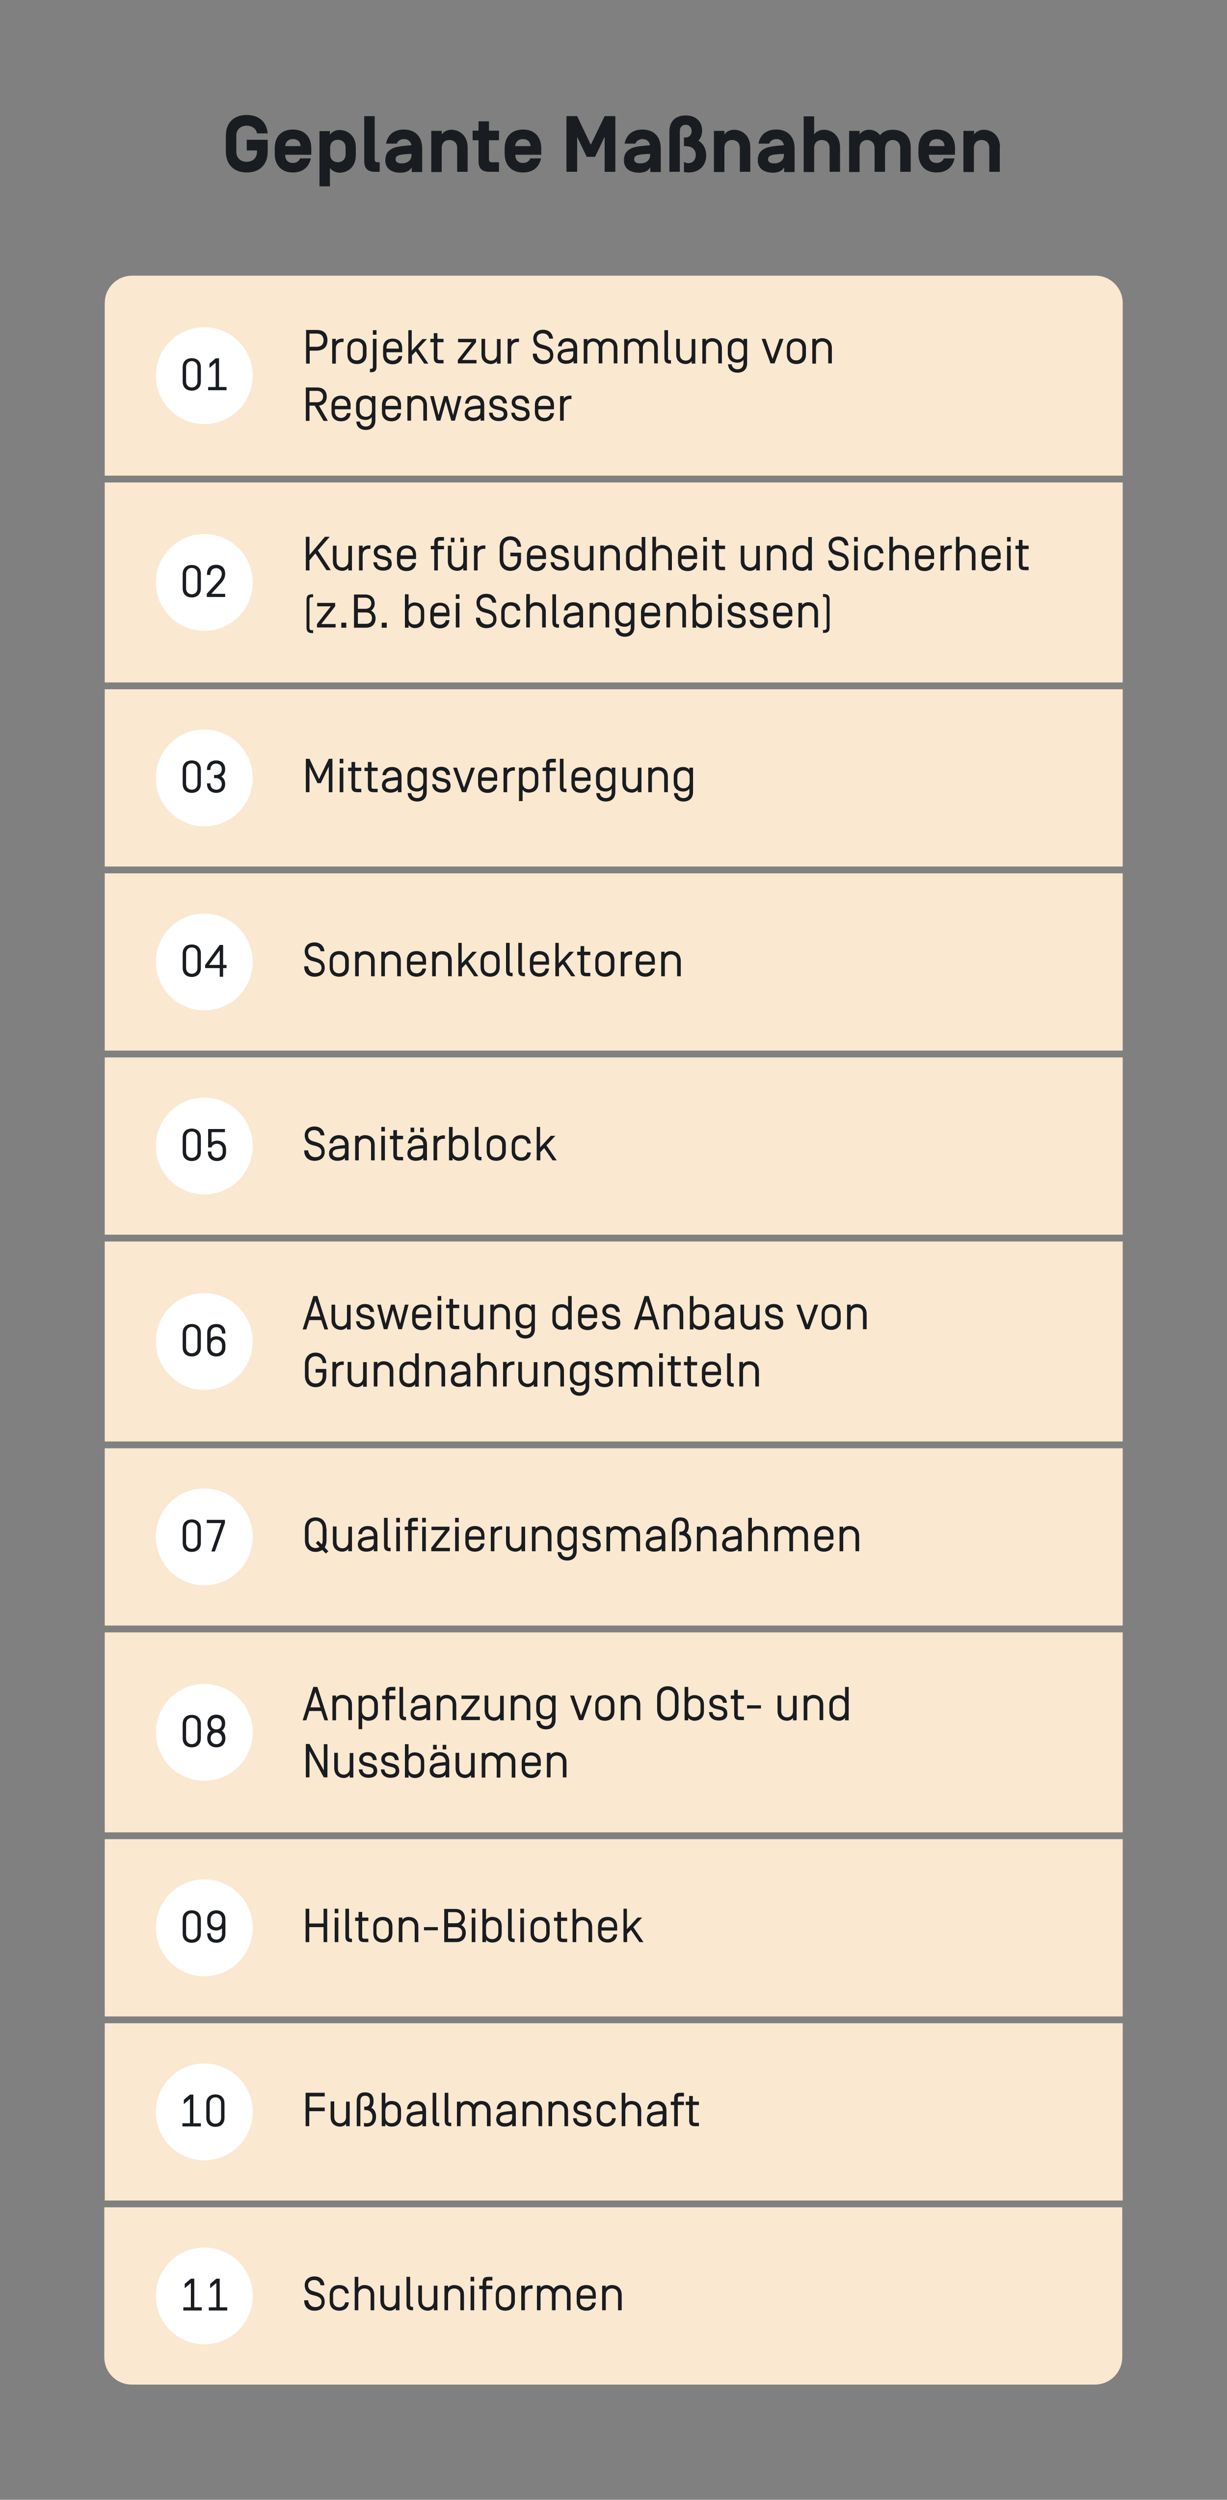
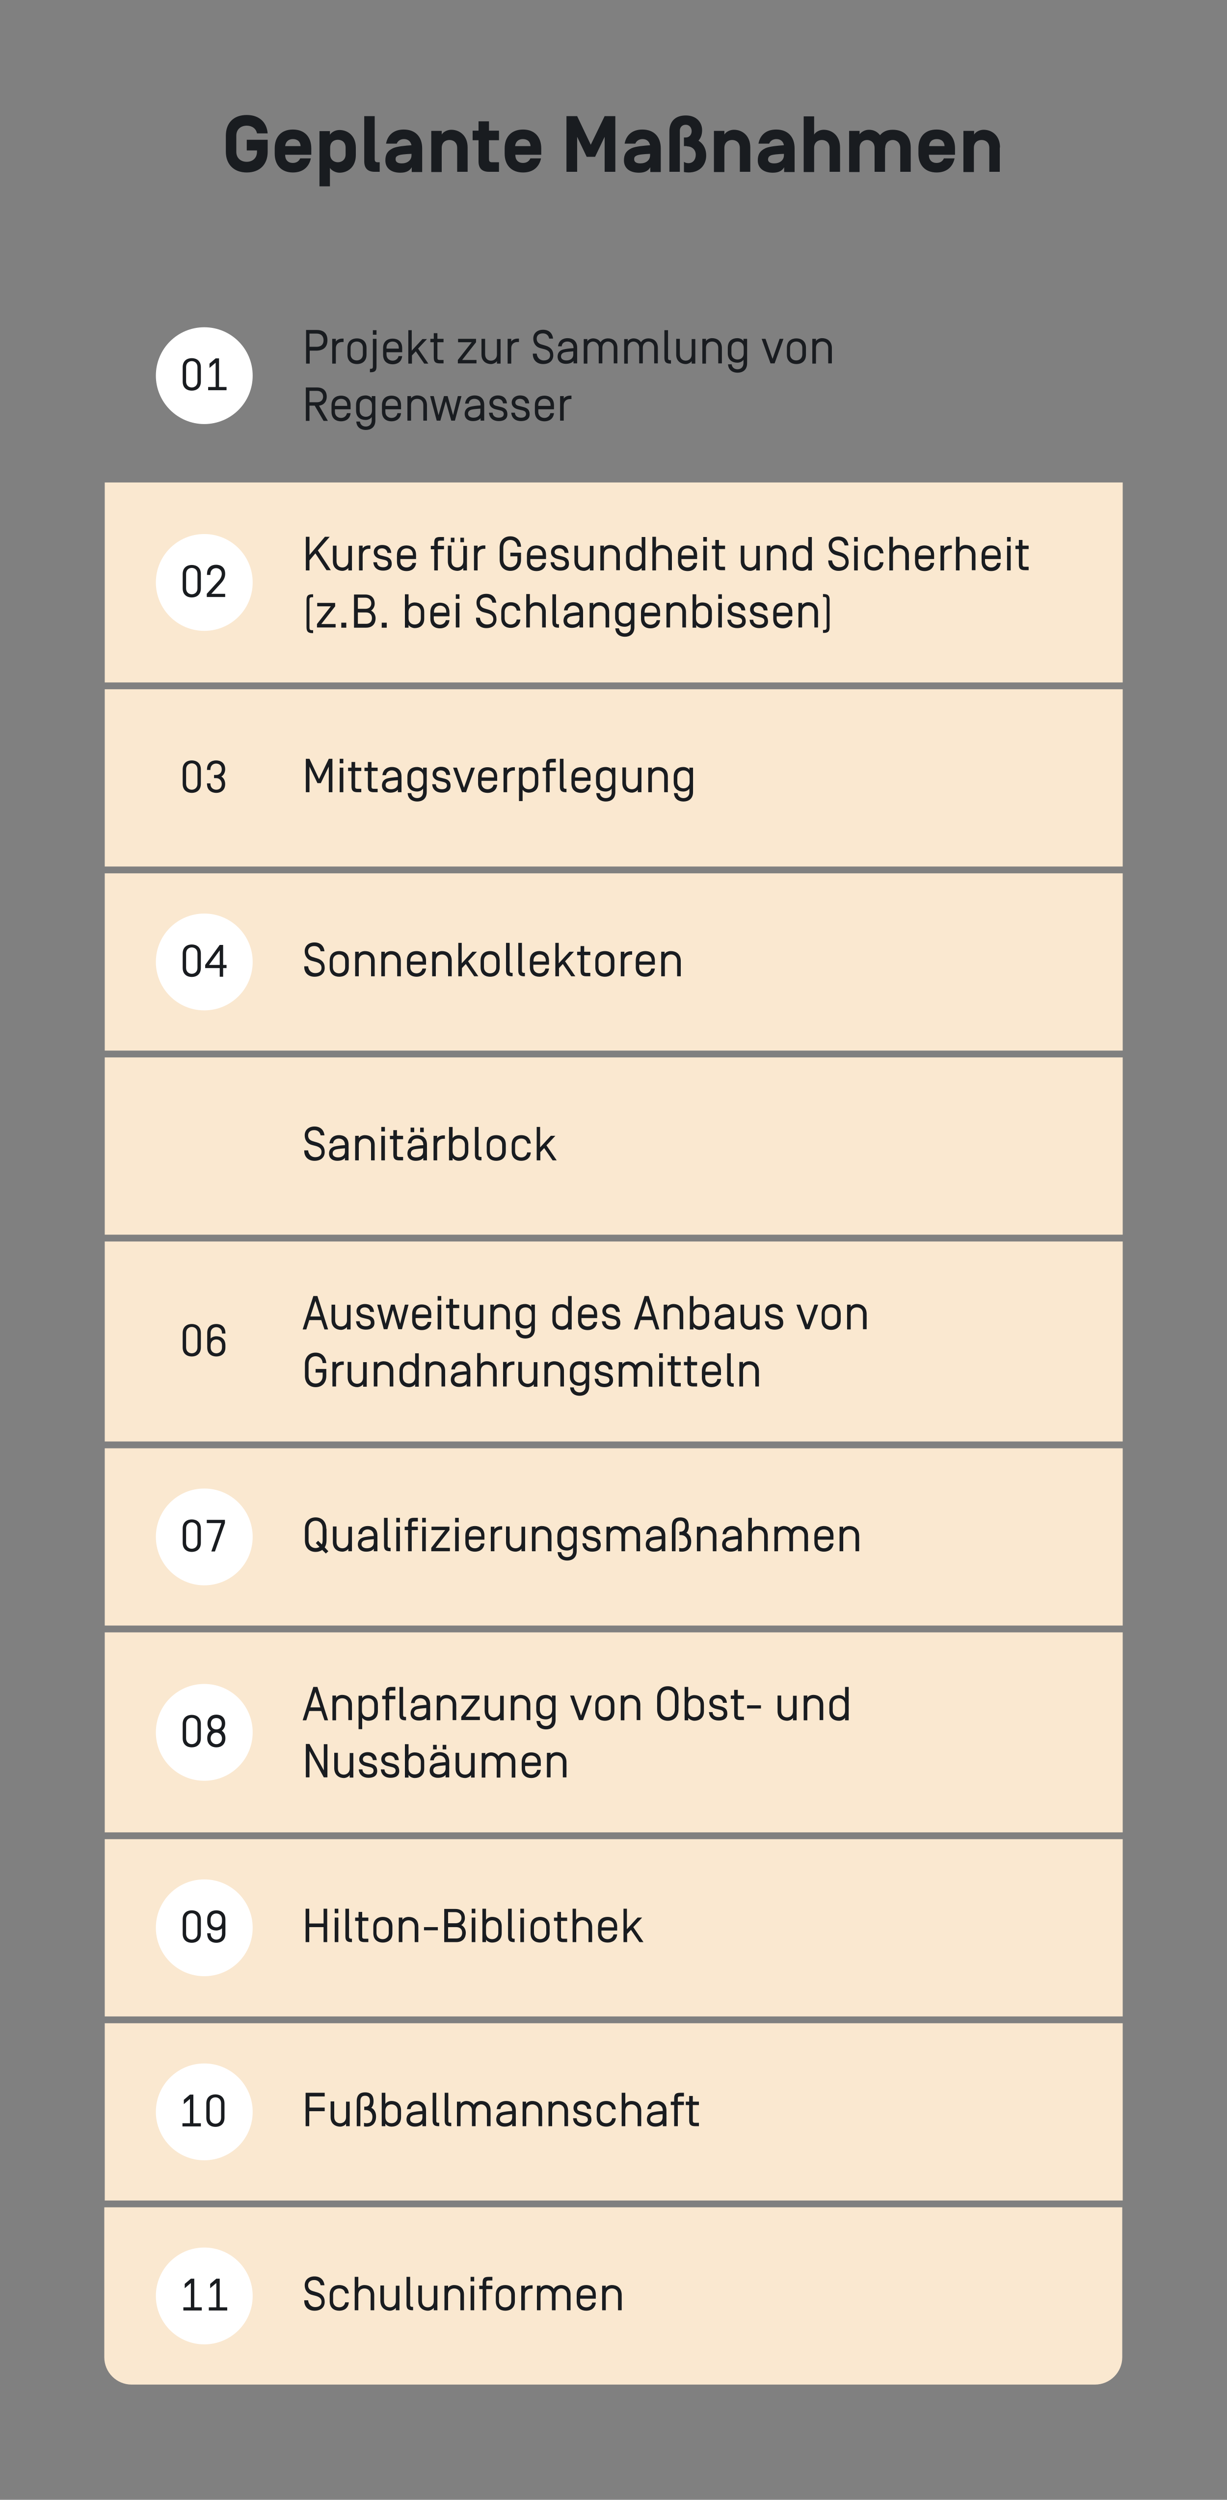
<svg xmlns="http://www.w3.org/2000/svg" xmlns:xlink="http://www.w3.org/1999/xlink" version="1.1" id="Ebene_1" x="0px" y="0px" viewBox="0 0 540 1100" style="enable-background:new 0 0 540 1100;" xml:space="preserve">
  <rect x="0" y="0" width="540" height="1100" fill="#808080" stroke="none" />
  <style type="text/css">
	.st0{clip-path:url(#SVGID_00000158028712341189155050000017787915717215864489_);fill:#191C20;}
	.st1{clip-path:url(#SVGID_00000158028712341189155050000017787915717215864489_);fill:#FAE8D0;}
	.st2{fill:#FAE8D0;}
	.st3{clip-path:url(#SVGID_00000099664612464627484400000005110217475063084708_);fill:#FAE8D0;}
	.st4{clip-path:url(#SVGID_00000099664612464627484400000005110217475063084708_);fill:#191C20;}
	.st5{clip-path:url(#SVGID_00000099664612464627484400000005110217475063084708_);fill:#FFFFFF;}
	.st6{fill:#191C20;}
	.st7{clip-path:url(#SVGID_00000183246430547782394500000012295141599808262317_);fill:#191C20;}
	.st8{clip-path:url(#SVGID_00000183246430547782394500000012295141599808262317_);fill:#FAE8D0;}
	.st9{clip-path:url(#SVGID_00000011748725074178104440000007518602329321895086_);fill:#FAE8D0;}
	.st10{clip-path:url(#SVGID_00000011748725074178104440000007518602329321895086_);fill:#191C20;}
	.st11{clip-path:url(#SVGID_00000011748725074178104440000007518602329321895086_);fill:#FFFFFF;}
</style>
  <g>
    <g>
      <defs>
        <rect id="SVGID_1_" x="45.9" y="50.7" width="448.2" height="998.5" />
      </defs>
      <clipPath id="SVGID_00000068677696656865688330000009281416495182602426_">
        <use xlink:href="#SVGID_1_" style="overflow:visible;" />
      </clipPath>
      <path style="clip-path:url(#SVGID_00000068677696656865688330000009281416495182602426_);fill:#191C20;" d="M440.1,64.9    c0-5.3-3.6-7.8-7.2-7.8c-1.6,0-3.4,0.8-4.2,2.1v-1.6H424v18.1h4.6V65.1c0-2.5,1.7-3.5,3.4-3.5s3.4,1,3.4,3.5v10.5h4.6V64.9z     M412.3,61.2c2.1,0,3.3,1.2,3.4,3.1v0h-6.8v0C409,62.4,410.2,61.2,412.3,61.2 M420.3,68.1v-2.8c0-5-2.9-8.3-8.1-8.3    c-5.2,0-8,3.3-8,8.3v2.3c0,5,2.9,8.3,8,8.3c4.4,0,7.1-2.4,7.9-6.2h-4.7c-0.5,1.2-1.6,2-3.2,2c-2.2,0-3.4-1.4-3.4-3.5v-0.1H420.3z     M389.6,65.1c0-2.4,1.7-3.5,3.3-3.5c1.6,0,3.3,1.1,3.3,3.5v10.5h4.6V64.9c0-5.3-3.4-7.8-7.9-7.8c-2.5,0-4.3,0.8-5.6,2.4    c-1.3-1.7-3-2.4-4.9-2.4c-1.6,0-3.2,0.8-4.1,2v-1.5h-4.6v18.1h4.6V65.1c0-2.4,1.7-3.5,3.3-3.5c1.6,0,3.3,1.1,3.3,3.5v10.5h4.6    V65.1z M369.7,64.9c0-5.3-3.6-7.8-7.2-7.8c-1.6,0-3.4,0.8-4.2,2.1v-8h-4.6v24.5h4.6V65.1c0-2.5,1.7-3.5,3.4-3.5s3.4,1,3.4,3.5    v10.5h4.6V64.9z M339,68.5c0.9-0.5,3.4-0.7,6-0.8v0.6c0,2.3-1.9,3.6-4.3,3.6c-2.1,0-2.7-0.9-2.7-1.8    C338.1,69.3,338.3,68.9,339,68.5 M345,63.9c-2.7,0.2-6.3,0.5-8.1,1.3c-2.5,1.2-3.4,2.8-3.4,5.4c0,3.3,2.5,5.4,6.6,5.4    c2.8,0,4.2-1,5-2.4v2.1h4.6V65.3c0-5-2.9-8.3-8.1-8.3c-4.4,0-7.1,2.4-7.8,6.2h4.7c0.5-1.2,1.6-2,3.2-2    C343.5,61.2,344.7,62.2,345,63.9L345,63.9z M330.2,64.9c0-5.3-3.6-7.8-7.2-7.8c-1.6,0-3.4,0.8-4.2,2.1v-1.6h-4.6v18.1h4.6V65.1    c0-2.5,1.7-3.5,3.4-3.5s3.4,1,3.4,3.5v10.5h4.6V64.9z M302.3,64.4c2.3,0,3.9,1.5,3.9,3.7c0,2.2-1.3,3.7-3.2,3.7    c-0.8,0-1.5-0.2-2-0.6v4.5c0.6,0.1,1.3,0.2,2,0.2c5.4,0,7.8-3.7,7.8-7.5c0-2.4-0.9-4.9-3.4-6.5c0.9-1,1.6-2.5,1.6-4.6    c0-3.5-2.5-6.5-7.2-6.5c-5,0-7.2,3.1-7.2,7v17.8h4.6V57.5c0-1.5,1-2.6,2.6-2.6s2.6,1.3,2.6,2.8c0,1.5-1,2.8-2.6,2.8H301v3.8H302.3    z M280.1,68.5c0.9-0.5,3.4-0.7,6-0.8v0.6c0,2.3-1.9,3.6-4.3,3.6c-2.1,0-2.7-0.9-2.7-1.8C279.1,69.3,279.3,68.9,280.1,68.5     M286.1,63.9c-2.7,0.2-6.3,0.5-8.1,1.3c-2.5,1.2-3.4,2.8-3.4,5.4c0,3.3,2.4,5.4,6.6,5.4c2.8,0,4.2-1,5-2.4v2.1h4.6V65.3    c0-5-2.9-8.3-8.1-8.3c-4.4,0-7.1,2.4-7.8,6.2h4.7c0.5-1.2,1.6-2,3.2-2C284.6,61.2,285.7,62.2,286.1,63.9L286.1,63.9z M261.9,69    l4.2-8.8v15.4h4.7V51.1h-4.7L260,63.7L254,51.1h-4.7v24.5h4.7V60.2l4.2,8.8H261.9z M230.1,61.2c2.1,0,3.3,1.2,3.4,3.1v0h-6.8v0    C226.9,62.4,228.1,61.2,230.1,61.2 M238.2,68.1v-2.8c0-5-2.9-8.3-8-8.3c-5.2,0-8.1,3.3-8.1,8.3v2.3c0,5,2.9,8.3,8.1,8.3    c4.4,0,7.1-2.4,7.9-6.2h-4.7c-0.5,1.2-1.6,2-3.2,2c-2.2,0-3.4-1.4-3.4-3.5v-0.1H238.2z M216.5,71.4c-1.1,0-1.3-0.6-1.3-1.4v-8.3    h4.4v-4.2h-4.4v-4.1h-4.6v4.1H208v4.2h2.6V71c0,2.9,1.4,4.6,4.6,4.6h4.4v-4.2H216.5z M205.8,64.9c0-5.3-3.6-7.8-7.2-7.8    c-1.6,0-3.4,0.8-4.2,2.1v-1.6h-4.6v18.1h4.6V65.1c0-2.5,1.7-3.5,3.4-3.5s3.4,1,3.4,3.5v10.5h4.6V64.9z M175.1,68.5    c0.9-0.5,3.4-0.7,6-0.8v0.6c0,2.3-1.9,3.6-4.3,3.6c-2.1,0-2.7-0.9-2.7-1.8C174.1,69.3,174.3,68.9,175.1,68.5 M181.1,63.9    c-2.7,0.2-6.3,0.5-8.1,1.3c-2.5,1.2-3.4,2.8-3.4,5.4c0,3.3,2.4,5.4,6.6,5.4c2.8,0,4.2-1,5-2.4v2.1h4.6V65.3c0-5-2.9-8.3-8.1-8.3    c-4.4,0-7.1,2.4-7.8,6.2h4.7c0.5-1.2,1.6-2,3.2-2C179.6,61.2,180.7,62.2,181.1,63.9L181.1,63.9z M166.2,71.4    c-1.1,0-1.3-0.6-1.3-1.4V51.1h-4.6V71c0,2.9,1.4,4.6,4.6,4.6h2.2v-4.2H166.2z M152.1,67.9c0,2.4-1.7,3.5-3.4,3.5s-3.4-1.1-3.4-3.5    v-2.9c0-2.5,1.7-3.5,3.4-3.5s3.4,1,3.4,3.5V67.9z M145.2,73.9c0.8,1.2,2.6,2.1,4.2,2.1c3.7,0,7.2-2.5,7.2-7.8v-3.2    c0-5.3-3.6-7.8-7.2-7.8c-1.6,0-3.4,0.8-4.2,2.1v-1.6h-4.6V82h4.6V73.9z M128.9,61.2c2.1,0,3.3,1.2,3.4,3.1v0h-6.8v0    C125.7,62.4,126.9,61.2,128.9,61.2 M137,68.1v-2.8c0-5-2.9-8.3-8.1-8.3c-5.2,0-8,3.3-8,8.3v2.3c0,5,2.9,8.3,8,8.3    c4.4,0,7.1-2.4,7.9-6.2h-4.7c-0.5,1.2-1.6,2-3.2,2c-2.2,0-3.4-1.4-3.4-3.5v-0.1H137z M108.6,66.2h4.5v0.6c0,2.8-2,4.4-4.5,4.4    c-2.6,0-4.6-1.6-4.6-4.4v-7.1c0-2.8,2-4.4,4.6-4.4c2.2,0,4.1,1.2,4.5,3.4h4.7c-0.4-4.9-3.7-8.1-9.2-8.1c-5.9,0-9.2,3.6-9.2,9.1    v7.1c0,5.4,3.4,9.1,9.2,9.1s9.2-3.6,9.2-9.1v-5.3h-9.2V66.2z" />
      <path style="clip-path:url(#SVGID_00000068677696656865688330000009281416495182602426_);fill:#FAE8D0;" d="M481.9,1049.3    c6.6,0,12-5.4,12-12v-66h-448v66c0,6.6,5.4,12,12,12H481.9z" />
    </g>
    <rect x="46.1" y="212.3" class="st2" width="448" height="88" />
    <rect x="46.1" y="546.3" class="st2" width="448" height="88" />
    <rect x="46.1" y="718.3" class="st2" width="448" height="88" />
    <rect x="46.1" y="303.3" class="st2" width="448" height="78" />
    <rect x="46.1" y="384.3" class="st2" width="448" height="78" />
    <rect x="46.1" y="465.3" class="st2" width="448" height="78" />
    <rect x="46.1" y="637.3" class="st2" width="448" height="78" />
    <rect x="46.1" y="809.3" class="st2" width="448" height="78" />
    <rect x="46.1" y="890.3" class="st2" width="448" height="78" />
    <g>
      <defs>
        <rect id="SVGID_00000005969770925302312880000014901172123290706332_" x="45.9" y="50.7" width="448.2" height="998.5" />
      </defs>
      <clipPath id="SVGID_00000145781376169557248310000009458741818932813730_">
        <use xlink:href="#SVGID_00000005969770925302312880000014901172123290706332_" style="overflow:visible;" />
      </clipPath>
-       <path style="clip-path:url(#SVGID_00000145781376169557248310000009458741818932813730_);fill:#FAE8D0;" d="M58.1,121.3    c-6.6,0-12,5.4-12,12v76h448v-76c0-6.6-5.4-12-12-12H58.1z" />
      <path style="clip-path:url(#SVGID_00000145781376169557248310000009458741818932813730_);fill:#191C20;" d="M248.1,174.3h-1.6    v10.8h1.6v-6.8c0-1.8,1.3-2.7,2.7-2.7h0.7v-1.5h-0.7c-1,0-2.1,0.4-2.7,1.3V174.3z M242.2,178.6h-5.3v-0.4c0-1.8,1.3-2.7,2.7-2.7    s2.7,0.9,2.7,2.7V178.6z M239.6,183.9c-1.4,0-2.7-0.9-2.7-2.7v-1.1h6.9v-1.8c0-3.2-2.2-4.2-4.2-4.2c-2,0-4.2,1-4.2,4.2v2.9    c0,3.2,2.2,4.2,4.2,4.2c1.9,0,3.9-0.9,4.2-3.6h-1.6C241.9,183.2,240.8,183.9,239.6,183.9 M232.9,177.5c-0.2-2.4-1.8-3.5-4-3.5    c-2,0-3.7,1.2-3.7,3.1c0,1.9,1.5,2.7,2.7,3l2.1,0.5c1.2,0.3,1.5,0.9,1.5,1.6c0,0.9-0.7,1.6-2.2,1.6c-1.4,0-2.6-0.6-2.7-2.2H225    c0.2,2.6,2.1,3.7,4.3,3.7c2.2,0,3.8-0.9,3.8-3c0-2-1.1-2.8-2.8-3.2l-2-0.5c-0.9-0.2-1.5-0.6-1.5-1.5c0-1,0.9-1.6,2-1.6    c1.3,0,2.2,0.7,2.4,2H232.9z M223.1,177.5c-0.2-2.4-1.8-3.5-4-3.5c-2,0-3.7,1.2-3.7,3.1c0,1.9,1.5,2.7,2.7,3l2.1,0.5    c1.2,0.3,1.5,0.9,1.5,1.6c0,0.9-0.7,1.6-2.2,1.6c-1.4,0-2.6-0.6-2.7-2.2h-1.6c0.2,2.6,2.1,3.7,4.3,3.7c2.2,0,3.8-0.9,3.8-3    c0-2-1.1-2.8-2.8-3.2l-2-0.5c-0.9-0.2-1.5-0.6-1.5-1.5c0-1,0.9-1.6,2-1.6c1.3,0,2.2,0.7,2.4,2H223.1z M211.4,181.2    c0,1.7-1.3,2.6-3,2.6c-1.6,0-2.4-0.8-2.4-1.7c0-0.6,0.1-1.1,0.9-1.6c0.7-0.4,2.1-0.5,4.5-0.7V181.2z M208.8,175.5    c1.4,0,2.7,0.9,2.7,2.7v0.2c-1.8,0.1-3.4,0.3-4.6,0.6c-1.9,0.5-2.4,2-2.4,3.1c0,2.2,1.7,3.2,3.6,3.2c1.5,0,2.7-0.4,3.4-1.3v1.1    h1.6v-6.9c0-3.2-2.2-4.2-4.2-4.2c-1.9,0-3.9,0.9-4.2,3.6h1.6C206.4,176.2,207.5,175.5,208.8,175.5 M197,174.3h-1.6l-2.4,8.4    l-2.1-8.4h-1.6l2.9,10.8h1.6l2.4-8.5l2.4,8.5h1.6l2.9-10.8h-1.6l-2.1,8.4L197,174.3z M183.6,174c-1,0-2.1,0.4-2.7,1.3v-1h-1.6    v10.8h1.6v-6.9c0-1.8,1.3-2.7,2.7-2.7s2.7,0.9,2.7,2.7v6.9h1.6v-6.9C187.8,175.1,185.6,174,183.6,174 M175,178.6h-5.3v-0.4    c0-1.8,1.3-2.7,2.7-2.7c1.4,0,2.7,0.9,2.7,2.7V178.6z M172.3,183.9c-1.4,0-2.7-0.9-2.7-2.7v-1.1h6.9v-1.8c0-3.2-2.2-4.2-4.2-4.2    c-2,0-4.2,1-4.2,4.2v2.9c0,3.2,2.2,4.2,4.2,4.2c1.9,0,3.9-0.9,4.2-3.6h-1.6C174.7,183.2,173.6,183.9,172.3,183.9 M158.3,178.2    c0-1.8,1.3-2.7,2.7-2.7c1.4,0,2.7,0.9,2.7,2.7v2.5c0,1.8-1.3,2.7-2.7,2.7c-1.4,0-2.7-0.9-2.7-2.7V178.2z M161,187.7    c-1.3,0-2.4-0.7-2.6-2.2h-1.6c0.2,2.8,2.3,3.7,4.2,3.7c2,0,4.2-1,4.2-4.2v-10.7h-1.6v1c-0.5-0.9-1.7-1.3-2.7-1.3    c-2,0-4.2,1-4.2,4.2v2.4c0,3.2,2.2,4.2,4.2,4.2c1,0,2.1-0.4,2.7-1.3v1.4C163.6,186.8,162.4,187.7,161,187.7 M152.7,178.6h-5.3    v-0.4c0-1.8,1.3-2.7,2.7-2.7c1.4,0,2.7,0.9,2.7,2.7V178.6z M150.1,183.9c-1.4,0-2.7-0.9-2.7-2.7v-1.1h6.9v-1.8    c0-3.2-2.2-4.2-4.2-4.2c-2,0-4.2,1-4.2,4.2v2.9c0,3.2,2.2,4.2,4.2,4.2c1.9,0,3.9-0.9,4.2-3.6h-1.6    C152.4,183.2,151.3,183.9,150.1,183.9 M142.2,174.5c0,1.4-0.9,2.5-2.6,2.5h-3.4V172h3.4C141.2,172,142.2,173.1,142.2,174.5     M138.5,178.5l3.9,6.7h1.9l-3.9-6.7c2.5-0.3,3.4-2.2,3.4-4c0-2-1.1-4-4.2-4h-5v14.7h1.6v-6.7H138.5z" />
      <path style="clip-path:url(#SVGID_00000145781376169557248310000009458741818932813730_);fill:#191C20;" d="M361.8,148.8    c-1,0-2.1,0.4-2.7,1.3v-1h-1.6V160h1.6V153c0-1.8,1.3-2.7,2.7-2.7c1.4,0,2.7,0.9,2.7,2.7v6.9h1.6v-6.9    C366,149.9,363.8,148.8,361.8,148.8 M354.7,153.1c0-3.2-2.2-4.2-4.2-4.2s-4.2,1-4.2,4.2v2.9c0,3.2,2.2,4.2,4.2,4.2s4.2-1,4.2-4.2    V153.1z M353.1,155.9c0,1.8-1.3,2.7-2.7,2.7s-2.7-0.9-2.7-2.7V153c0-1.8,1.3-2.7,2.7-2.7s2.7,0.9,2.7,2.7V155.9z M344.8,149.1    h-1.7l-3.1,8.8l-3.1-8.8h-1.7l3.9,10.8h1.8L344.8,149.1z M321.9,153c0-1.8,1.3-2.7,2.7-2.7c1.4,0,2.7,0.9,2.7,2.7v2.5    c0,1.8-1.3,2.7-2.7,2.7c-1.4,0-2.7-0.9-2.7-2.7V153z M324.6,162.5c-1.3,0-2.4-0.7-2.6-2.2h-1.6c0.2,2.8,2.3,3.7,4.2,3.7    c2,0,4.2-1,4.2-4.2v-10.7h-1.6v1c-0.5-0.9-1.7-1.3-2.7-1.3c-2,0-4.2,1-4.2,4.2v2.4c0,3.2,2.2,4.2,4.2,4.2c1,0,2.1-0.4,2.7-1.3v1.4    C327.2,161.6,326,162.5,324.6,162.5 M313.4,148.8c-1,0-2.1,0.4-2.7,1.3v-1h-1.6V160h1.6V153c0-1.8,1.3-2.7,2.7-2.7    c1.4,0,2.7,0.9,2.7,2.7v6.9h1.6v-6.9C317.6,149.9,315.4,148.8,313.4,148.8 M301.8,160.2c0.9,0,2.1-0.5,2.6-1.3v1.1h1.6v-10.8h-1.6    v6.8c0,1.8-1.3,2.7-2.6,2.7c-1.3,0-2.6-0.8-2.6-2.8v-6.8h-1.6v6.9C297.6,159.2,300,160.2,301.8,160.2 M294,145.3h-1.6v12.1    c0,1.8,0.6,2.6,2.6,2.6h0.3v-1.5H295c-0.8,0-1-0.3-1-0.9V145.3z M289.5,160v-6.9c0-3.1-2.1-4.2-4.1-4.2c-1.2,0-2.6,0.5-3.3,1.7    c-0.7-1.2-2.1-1.7-3.3-1.7c-0.8,0-2,0.4-2.5,1.3v-1h-1.6V160h1.6V153c0-1.7,1.2-2.7,2.5-2.7c1.2,0,2.5,1,2.5,2.6v7h1.6V153    c0-1.7,1.2-2.7,2.5-2.7c1.2,0,2.5,1,2.5,2.6v7H289.5z M271.7,160v-6.9c0-3.1-2.1-4.2-4.1-4.2c-1.2,0-2.6,0.5-3.3,1.7    c-0.7-1.2-2.1-1.7-3.3-1.7c-0.8,0-2,0.4-2.5,1.3v-1h-1.6V160h1.6V153c0-1.7,1.2-2.7,2.5-2.7c1.2,0,2.5,1,2.5,2.6v7h1.6V153    c0-1.7,1.2-2.7,2.5-2.7c1.2,0,2.5,1,2.5,2.6v7H271.7z M252.3,156c0,1.7-1.3,2.6-3,2.6c-1.6,0-2.4-0.8-2.4-1.7    c0-0.6,0.1-1.1,0.9-1.6c0.7-0.4,2.1-0.5,4.5-0.7V156z M249.7,150.3c1.4,0,2.7,0.9,2.7,2.7v0.2c-1.8,0.1-3.4,0.3-4.6,0.6    c-1.9,0.5-2.4,2-2.4,3.1c0,2.2,1.7,3.2,3.6,3.2c1.5,0,2.7-0.4,3.4-1.3v1.1h1.6v-6.9c0-3.2-2.2-4.2-4.2-4.2c-1.9,0-3.9,0.9-4.2,3.6    h1.6C247.3,151,248.4,150.3,249.7,150.3 M239,160.2c2.9,0,4.5-1.6,4.5-3.9c0-2.3-1.3-3.6-3.4-4.2l-1.7-0.5    c-1.5-0.4-2.2-1.3-2.2-2.6c0-1.3,0.9-2.3,2.7-2.3c1.6,0,2.5,0.9,2.8,2.3h1.7c-0.3-2.5-1.9-3.9-4.4-3.9c-2.4,0-4.3,1.4-4.3,3.9    c0,1.8,0.9,3.6,3.1,4.2l1.9,0.5c1.7,0.5,2.4,1.3,2.4,2.6c0,1.6-1.2,2.3-2.8,2.3c-1.6,0-2.9-1.1-3.1-3h-1.7    C234.4,158.4,236.3,160.2,239,160.2 M225,149.1h-1.6V160h1.6v-6.8c0-1.8,1.3-2.7,2.7-2.7h0.7v-1.5h-0.7c-1,0-2.1,0.4-2.7,1.3    V149.1z M216.1,160.2c0.9,0,2.1-0.5,2.6-1.3v1.1h1.6v-10.8h-1.6v6.8c0,1.8-1.3,2.7-2.6,2.7c-1.3,0-2.6-0.8-2.6-2.8v-6.8h-1.6v6.9    C211.9,159.2,214.3,160.2,216.1,160.2 M209.5,150.6v-1.5h-7.9v1.5h6l-6.1,7.8v1.5h8.2v-1.5h-6.3L209.5,150.6z M192.5,150.6h2.7    v-1.5h-2.7v-2.5h-1.6v2.5h-1.5v1.5h1.5v6.7c0,1.8,0.6,2.6,2.6,2.6h1.7v-1.5h-1.7c-0.8,0-1-0.3-1-0.9V150.6z M181.3,145.3h-1.6V160    h1.6v-3.6l1.7-1.8l3.7,5.4h1.8l-4.5-6.6l3.9-4.2h-2l-4.7,5.1V145.3z M175.4,153.4h-5.3V153c0-1.8,1.3-2.7,2.7-2.7s2.7,0.9,2.7,2.7    V153.4z M172.8,158.7c-1.4,0-2.7-0.9-2.7-2.7v-1h6.9v-1.8c0-3.2-2.2-4.2-4.2-4.2s-4.2,1-4.2,4.2v2.9c0,3.2,2.2,4.2,4.2,4.2    c1.9,0,3.9-0.9,4.2-3.6h-1.6C175.1,158,174,158.7,172.8,158.7 M164.1,161.4c0,0.7-0.3,0.9-1,0.9h-0.3v1.5h0.3c2,0,2.6-0.7,2.6-2.6    v-12.1h-1.6V161.4z M165.7,145.3h-1.6v2h1.6V145.3z M161.3,153.1c0-3.2-2.2-4.2-4.2-4.2s-4.2,1-4.2,4.2v2.9c0,3.2,2.2,4.2,4.2,4.2    s4.2-1,4.2-4.2V153.1z M159.7,155.9c0,1.8-1.3,2.7-2.7,2.7s-2.7-0.9-2.7-2.7V153c0-1.8,1.3-2.7,2.7-2.7s2.7,0.9,2.7,2.7V155.9z     M147.8,149.1h-1.6V160h1.6v-6.8c0-1.8,1.3-2.7,2.7-2.7h0.7v-1.5h-0.7c-1,0-2.1,0.4-2.7,1.3V149.1z M142.4,149.7    c0,1.6-0.8,2.9-3.1,2.9h-3.1v-5.8h3.1C141.6,146.8,142.4,148.2,142.4,149.7 M144.1,149.7c0-2.6-1.3-4.5-4.7-4.5h-4.7V160h1.6v-5.7    h3.1C142.7,154.2,144.1,152.4,144.1,149.7" />
      <path style="clip-path:url(#SVGID_00000145781376169557248310000009458741818932813730_);fill:#191C20;" d="M365.1,264    c0-1.8-0.6-2.6-2.6-2.6h-0.3v1.3h0.5c0.9,0,1.1,0.3,1.1,1.1v12.3c0,0.7-0.2,1.1-1.1,1.1h-0.5v1.3h0.3c2,0,2.6-0.7,2.6-2.6V264z     M355.7,265c-1,0-2.1,0.4-2.7,1.3v-1h-1.6v10.8h1.6v-6.9c0-1.8,1.3-2.7,2.7-2.7c1.4,0,2.7,0.9,2.7,2.7v6.9h1.6v-6.9    C359.9,266.1,357.7,265,355.7,265 M347.1,269.6h-5.3v-0.4c0-1.8,1.3-2.7,2.7-2.7c1.4,0,2.7,0.9,2.7,2.7V269.6z M344.5,274.9    c-1.4,0-2.7-0.9-2.7-2.7v-1h6.9v-1.8c0-3.2-2.2-4.2-4.2-4.2c-2,0-4.2,1-4.2,4.2v2.9c0,3.2,2.2,4.2,4.2,4.2c1.9,0,3.9-0.9,4.2-3.6    h-1.6C346.8,274.2,345.7,274.9,344.5,274.9 M337.8,268.5c-0.2-2.4-1.8-3.5-4-3.5c-2,0-3.7,1.2-3.7,3.2c0,1.9,1.5,2.7,2.7,3    l2.1,0.5c1.2,0.3,1.5,0.9,1.5,1.6c0,0.9-0.7,1.6-2.2,1.6c-1.4,0-2.6-0.6-2.7-2.2h-1.6c0.2,2.6,2.1,3.7,4.3,3.7    c2.2,0,3.8-0.9,3.8-3c0-2-1.1-2.8-2.8-3.2l-2-0.5c-0.9-0.2-1.5-0.6-1.5-1.5c0-1,0.9-1.6,2-1.6c1.3,0,2.2,0.7,2.4,2H337.8z     M328,268.5c-0.2-2.4-1.8-3.5-4-3.5c-2,0-3.7,1.2-3.7,3.2c0,1.9,1.5,2.7,2.7,3l2.1,0.5c1.2,0.3,1.5,0.9,1.5,1.6    c0,0.9-0.7,1.6-2.2,1.6c-1.4,0-2.6-0.6-2.7-2.2h-1.6c0.2,2.6,2.1,3.7,4.3,3.7c2.2,0,3.8-0.9,3.8-3c0-2-1.1-2.8-2.8-3.2l-2-0.5    c-0.9-0.2-1.5-0.6-1.5-1.5c0-1,0.9-1.6,2-1.6c1.3,0,2.2,0.7,2.4,2H328z M317.7,265.3h-1.6v10.8h1.6V265.3z M317.7,261.5h-1.6v2    h1.6V261.5z M311.7,272.1c0,1.8-1.3,2.7-2.7,2.7c-1.4,0-2.7-0.9-2.7-2.7v-2.9c0-1.8,1.3-2.7,2.7-2.7c1.4,0,2.7,0.9,2.7,2.7V272.1z     M309.1,276.4c2,0,4.2-1,4.2-4.2v-2.9c0-3.2-2.2-4.2-4.2-4.2c-1,0-2.1,0.4-2.7,1.3v-4.9h-1.6v14.7h1.6V275    C306.9,275.9,308.1,276.4,309.1,276.4 M297.6,265c-1,0-2.1,0.4-2.7,1.3v-1h-1.6v10.8h1.6v-6.9c0-1.8,1.3-2.7,2.7-2.7    s2.7,0.9,2.7,2.7v6.9h1.6v-6.9C301.8,266.1,299.6,265,297.6,265 M289,269.6h-5.3v-0.4c0-1.8,1.3-2.7,2.7-2.7    c1.4,0,2.7,0.9,2.7,2.7V269.6z M286.3,274.9c-1.4,0-2.7-0.9-2.7-2.7v-1h6.9v-1.8c0-3.2-2.2-4.2-4.2-4.2s-4.2,1-4.2,4.2v2.9    c0,3.2,2.2,4.2,4.2,4.2c1.9,0,3.9-0.9,4.2-3.6H289C288.7,274.2,287.6,274.9,286.3,274.9 M272.3,269.2c0-1.8,1.3-2.7,2.7-2.7    c1.4,0,2.7,0.9,2.7,2.7v2.5c0,1.8-1.3,2.7-2.7,2.7c-1.4,0-2.7-0.9-2.7-2.7V269.2z M275,278.7c-1.3,0-2.4-0.7-2.6-2.2h-1.6    c0.2,2.8,2.3,3.7,4.2,3.7c2,0,4.2-1,4.2-4.2v-10.7h-1.6v1c-0.5-0.9-1.7-1.3-2.7-1.3c-2,0-4.2,1-4.2,4.2v2.4c0,3.2,2.2,4.2,4.2,4.2    c1,0,2.1-0.4,2.7-1.3v1.4C277.7,277.8,276.4,278.7,275,278.7 M263.8,265c-1,0-2.1,0.4-2.7,1.3v-1h-1.6v10.8h1.6v-6.9    c0-1.8,1.3-2.7,2.7-2.7c1.4,0,2.7,0.9,2.7,2.7v6.9h1.6v-6.9C268.1,266.1,265.9,265,263.8,265 M255,272.2c0,1.7-1.3,2.6-3,2.6    c-1.6,0-2.4-0.8-2.4-1.7c0-0.6,0.1-1.1,0.9-1.6c0.7-0.4,2.1-0.5,4.5-0.7V272.2z M252.3,266.5c1.4,0,2.7,0.9,2.7,2.7v0.2    c-1.8,0.1-3.4,0.3-4.6,0.6c-1.9,0.5-2.4,2-2.4,3.1c0,2.2,1.7,3.2,3.6,3.2c1.5,0,2.7-0.4,3.4-1.3v1.1h1.6v-6.9    c0-3.2-2.2-4.2-4.2-4.2c-1.9,0-3.9,0.9-4.2,3.6h1.6C250,267.2,251.1,266.5,252.3,266.5 M244.7,261.5h-1.6v12.1    c0,1.8,0.6,2.6,2.6,2.6h0.3v-1.5h-0.3c-0.8,0-1-0.3-1-0.9V261.5z M235.9,265c-1,0-2.1,0.4-2.7,1.3v-4.9h-1.6v14.7h1.6v-6.9    c0-1.8,1.3-2.7,2.7-2.7c1.4,0,2.7,0.9,2.7,2.7v6.9h1.6v-6.9C240.2,266.1,238,265,235.9,265 M224.8,265c-2,0-4.2,1-4.2,4.2v2.9    c0,3.2,2.2,4.2,4.2,4.2c1.9,0,4-0.9,4.2-3.7h-1.6c-0.2,1.5-1.4,2.2-2.6,2.2c-1.4,0-2.7-0.9-2.7-2.7v-2.9c0-1.8,1.3-2.7,2.7-2.7    c1.3,0,2.4,0.7,2.6,2.2h1.6C228.8,265.9,226.8,265,224.8,265 M214,276.4c2.9,0,4.5-1.6,4.5-3.9c0-2.3-1.3-3.6-3.4-4.2l-1.7-0.5    c-1.5-0.4-2.2-1.3-2.2-2.6c0-1.3,0.9-2.3,2.7-2.3c1.6,0,2.5,0.9,2.8,2.3h1.7c-0.3-2.5-1.9-3.9-4.4-3.9c-2.4,0-4.3,1.4-4.3,3.9    c0,1.8,0.9,3.6,3.1,4.2l1.9,0.5c1.7,0.5,2.4,1.3,2.4,2.6c0,1.6-1.2,2.3-2.8,2.3c-1.6,0-2.9-1.1-3.1-3h-1.7    C209.4,274.6,211.3,276.4,214,276.4 M202.2,265.3h-1.6v10.8h1.6V265.3z M202.2,261.5h-1.6v2h1.6V261.5z M196.3,269.6h-5.3v-0.4    c0-1.8,1.3-2.7,2.7-2.7c1.4,0,2.7,0.9,2.7,2.7V269.6z M193.6,274.9c-1.4,0-2.7-0.9-2.7-2.7v-1h6.9v-1.8c0-3.2-2.2-4.2-4.2-4.2    c-2,0-4.2,1-4.2,4.2v2.9c0,3.2,2.2,4.2,4.2,4.2c1.9,0,3.9-0.9,4.2-3.6h-1.6C195.9,274.2,194.8,274.9,193.6,274.9 M185.2,272.1    c0,1.8-1.3,2.7-2.7,2.7s-2.7-0.9-2.7-2.7v-2.9c0-1.8,1.3-2.7,2.7-2.7s2.7,0.9,2.7,2.7V272.1z M182.5,276.4c2,0,4.2-1,4.2-4.2v-2.9    c0-3.2-2.2-4.2-4.2-4.2c-1,0-2.1,0.4-2.7,1.3v-4.9h-1.6v14.7h1.6V275C180.4,275.9,181.6,276.4,182.5,276.4 M168,276.2h2.2v-2.2    H168V276.2z M163.4,265.5c0,1.4-0.9,2.4-2.6,2.4h-3.3V263h3.3C162.4,263,163.4,264.1,163.4,265.5 M161.1,269.5    c1.6,0,2.6,0.9,2.6,2.5c0,1.6-1,2.5-2.6,2.5h-3.6v-5H161.1z M155.9,276.2h5.2c3.1,0,4.2-2.1,4.2-4.1c0-1.3-0.6-2.7-2-3.4    c0.9-0.6,1.6-1.7,1.6-3.1c0-2-1.1-4-4.2-4h-4.9V276.2z M150.2,276.2h2.2v-2.2h-2.2V276.2z M147.5,266.8v-1.5h-7.9v1.5h6l-6.1,7.8    v1.5h8.2v-1.5h-6.3L147.5,266.8z M134.9,276c0,1.8,0.6,2.6,2.6,2.6h0.3v-1.3h-0.5c-0.9,0-1.1-0.3-1.1-1.1v-12.3    c0-0.7,0.2-1.1,1.1-1.1h0.5v-1.3h-0.3c-2,0-2.6,0.7-2.6,2.6V276z" />
      <path style="clip-path:url(#SVGID_00000145781376169557248310000009458741818932813730_);fill:#191C20;" d="M450,241.6h2.7v-1.5    H450v-2.5h-1.6v2.5h-1.5v1.5h1.5v6.7c0,1.8,0.6,2.6,2.6,2.6h1.7v-1.5H451c-0.8,0-1-0.3-1-0.9V241.6z M444.8,240.1h-1.6V251h1.6    V240.1z M444.8,236.3h-1.6v2h1.6V236.3z M438.9,244.4h-5.3V244c0-1.8,1.3-2.7,2.7-2.7c1.4,0,2.7,0.9,2.7,2.7V244.4z M436.2,249.7    c-1.4,0-2.7-0.9-2.7-2.7v-1h6.9v-1.8c0-3.2-2.2-4.2-4.2-4.2s-4.2,1-4.2,4.2v2.9c0,3.2,2.2,4.2,4.2,4.2c1.9,0,3.9-0.9,4.2-3.6h-1.6    C438.6,249,437.4,249.7,436.2,249.7 M425,239.8c-1,0-2.1,0.4-2.7,1.3v-4.9h-1.6V251h1.6V244c0-1.8,1.3-2.7,2.7-2.7    c1.4,0,2.7,0.9,2.7,2.7v6.9h1.6v-6.9C429.3,240.9,427,239.8,425,239.8 M415.5,240.1h-1.6V251h1.6v-6.8c0-1.8,1.3-2.7,2.7-2.7h0.7    v-1.5h-0.7c-1,0-2.1,0.4-2.7,1.3V240.1z M409.6,244.4h-5.3V244c0-1.8,1.3-2.7,2.7-2.7c1.4,0,2.7,0.9,2.7,2.7V244.4z M406.9,249.7    c-1.4,0-2.7-0.9-2.7-2.7v-1h6.9v-1.8c0-3.2-2.2-4.2-4.2-4.2c-2,0-4.2,1-4.2,4.2v2.9c0,3.2,2.2,4.2,4.2,4.2c1.9,0,3.9-0.9,4.2-3.6    h-1.6C409.3,249,408.1,249.7,406.9,249.7 M395.7,239.8c-1,0-2.1,0.4-2.7,1.3v-4.9h-1.6V251h1.6V244c0-1.8,1.3-2.7,2.7-2.7    c1.4,0,2.7,0.9,2.7,2.7v6.9h1.6v-6.9C400,240.9,397.7,239.8,395.7,239.8 M384.6,239.8c-2,0-4.2,1-4.2,4.2v2.9    c0,3.2,2.2,4.2,4.2,4.2c1.9,0,4-0.9,4.2-3.7h-1.6c-0.2,1.5-1.4,2.2-2.6,2.2c-1.4,0-2.7-0.9-2.7-2.7V244c0-1.8,1.3-2.7,2.7-2.7    c1.3,0,2.4,0.7,2.6,2.2h1.6C388.6,240.7,386.5,239.8,384.6,239.8 M377.5,240.1h-1.6V251h1.6V240.1z M377.5,236.3h-1.6v2h1.6V236.3    z M369,251.2c2.9,0,4.5-1.6,4.5-3.9c0-2.3-1.3-3.6-3.4-4.2l-1.7-0.5c-1.5-0.4-2.2-1.3-2.2-2.6c0-1.3,0.9-2.3,2.7-2.3    c1.6,0,2.5,0.9,2.8,2.3h1.7c-0.3-2.5-1.9-3.9-4.4-3.9c-2.4,0-4.3,1.4-4.3,3.9c0,1.8,0.9,3.6,3.1,4.2l1.9,0.5    c1.7,0.5,2.4,1.3,2.4,2.6c0,1.6-1.2,2.3-2.8,2.3c-1.6,0-2.9-1.1-3.1-3h-1.7C364.5,249.4,366.4,251.2,369,251.2 M350.3,244    c0-1.8,1.3-2.7,2.7-2.7c1.4,0,2.7,0.9,2.7,2.7v2.9c0,1.8-1.3,2.7-2.7,2.7c-1.4,0-2.7-0.9-2.7-2.7V244z M353,251.2    c1,0,2.1-0.4,2.7-1.3v1.1h1.6v-14.7h-1.6v4.9c-0.5-0.9-1.7-1.3-2.7-1.3c-2,0-4.2,1-4.2,4.2v2.9C348.7,250.1,350.9,251.2,353,251.2     M341.8,239.8c-1,0-2.1,0.4-2.7,1.3v-1h-1.6V251h1.6V244c0-1.8,1.3-2.7,2.7-2.7c1.4,0,2.7,0.9,2.7,2.7v6.9h1.6v-6.9    C346,240.9,343.8,239.8,341.8,239.8 M330.2,251.2c0.9,0,2.1-0.5,2.6-1.3v1.1h1.6v-10.8h-1.6v6.8c0,1.8-1.3,2.7-2.6,2.7    c-1.3,0-2.6-0.8-2.6-2.8v-6.8H326v6.9C326,250.2,328.4,251.2,330.2,251.2 M316.4,241.6h2.7v-1.5h-2.7v-2.5h-1.6v2.5h-1.5v1.5h1.5    v6.7c0,1.8,0.6,2.6,2.6,2.6h1.7v-1.5h-1.7c-0.8,0-1-0.3-1-0.9V241.6z M311.1,240.1h-1.6V251h1.6V240.1z M311.1,236.3h-1.6v2h1.6    V236.3z M305.2,244.4h-5.3V244c0-1.8,1.3-2.7,2.7-2.7c1.4,0,2.7,0.9,2.7,2.7V244.4z M302.6,249.7c-1.4,0-2.7-0.9-2.7-2.7v-1h6.9    v-1.8c0-3.2-2.2-4.2-4.2-4.2s-4.2,1-4.2,4.2v2.9c0,3.2,2.2,4.2,4.2,4.2c1.9,0,3.9-0.9,4.2-3.6h-1.6    C304.9,249,303.8,249.7,302.6,249.7 M291.4,239.8c-1,0-2.1,0.4-2.7,1.3v-4.9h-1.6V251h1.6V244c0-1.8,1.3-2.7,2.7-2.7    s2.7,0.9,2.7,2.7v6.9h1.6v-6.9C295.6,240.9,293.4,239.8,291.4,239.8 M277.1,244c0-1.8,1.3-2.7,2.7-2.7c1.4,0,2.7,0.9,2.7,2.7v2.9    c0,1.8-1.3,2.7-2.7,2.7c-1.4,0-2.7-0.9-2.7-2.7V244z M279.7,251.2c1,0,2.1-0.4,2.7-1.3v1.1h1.6v-14.7h-1.6v4.9    c-0.5-0.9-1.7-1.3-2.7-1.3c-2,0-4.2,1-4.2,4.2v2.9C275.5,250.1,277.7,251.2,279.7,251.2 M268.5,239.8c-1,0-2.1,0.4-2.7,1.3v-1    h-1.6V251h1.6V244c0-1.8,1.3-2.7,2.7-2.7s2.7,0.9,2.7,2.7v6.9h1.6v-6.9C272.8,240.9,270.6,239.8,268.5,239.8 M257,251.2    c0.9,0,2.1-0.5,2.6-1.3v1.1h1.6v-10.8h-1.6v6.8c0,1.8-1.3,2.7-2.6,2.7c-1.3,0-2.6-0.8-2.6-2.8v-6.8h-1.6v6.9    C252.8,250.2,255.2,251.2,257,251.2 M250.2,243.3c-0.2-2.4-1.8-3.5-4-3.5c-2,0-3.7,1.2-3.7,3.1c0,1.9,1.5,2.7,2.7,3l2.1,0.5    c1.2,0.3,1.5,0.9,1.5,1.6c0,0.9-0.7,1.6-2.2,1.6c-1.4,0-2.6-0.6-2.7-2.2h-1.6c0.2,2.6,2.1,3.7,4.3,3.7c2.2,0,3.8-0.9,3.8-3    c0-2-1.1-2.8-2.8-3.2l-2-0.5c-0.9-0.2-1.5-0.6-1.5-1.5c0-1,0.9-1.6,2-1.6c1.3,0,2.2,0.7,2.4,2H250.2z M238.7,244.4h-5.3V244    c0-1.8,1.3-2.7,2.7-2.7s2.7,0.9,2.7,2.7V244.4z M236.1,249.7c-1.4,0-2.7-0.9-2.7-2.7v-1h6.9v-1.8c0-3.2-2.2-4.2-4.2-4.2    c-2,0-4.2,1-4.2,4.2v2.9c0,3.2,2.2,4.2,4.2,4.2c1.9,0,3.9-0.9,4.2-3.6h-1.6C238.4,249,237.3,249.7,236.1,249.7 M224.6,236    c-2.8,0-4.7,1.9-4.7,5v5.2c0,3.1,1.9,5,4.7,5c2.8,0,4.7-1.9,4.7-5v-3h-4.7v1.6h3.1v1.4c0,2.2-1.4,3.4-3.1,3.4    c-1.7,0-3.1-1.2-3.1-3.4V241c0-2.2,1.4-3.4,3.1-3.4c1.6,0,2.9,1,3.1,3h1.6C229.2,237.8,227.3,236,224.6,236 M210.2,240.1h-1.6V251    h1.6v-6.8c0-1.8,1.3-2.7,2.7-2.7h0.7v-1.5h-0.7c-1,0-2.1,0.4-2.7,1.3V240.1z M204.2,236.6h-1.6v2h1.6V236.6z M200,236.6h-1.6v2    h1.6V236.6z M201.3,251.2c0.9,0,2.1-0.5,2.6-1.3v1.1h1.6v-10.8h-1.6v6.8c0,1.8-1.3,2.7-2.6,2.7c-1.3,0-2.6-0.8-2.6-2.8v-6.8h-1.6    v6.9C197.1,250.2,199.5,251.2,201.3,251.2 M195.4,237.8v-1.5h-1.7c-2,0-2.6,0.7-2.6,2.6v1.3h-1.5v1.5h1.5v9.3h1.6v-9.3h2.7v-1.5    h-2.7v-1.4c0-0.7,0.3-0.9,1-0.9H195.4z M181.6,244.4h-5.3V244c0-1.8,1.3-2.7,2.7-2.7s2.7,0.9,2.7,2.7V244.4z M178.9,249.7    c-1.4,0-2.7-0.9-2.7-2.7v-1h6.9v-1.8c0-3.2-2.2-4.2-4.2-4.2c-2,0-4.2,1-4.2,4.2v2.9c0,3.2,2.2,4.2,4.2,4.2c1.9,0,3.9-0.9,4.2-3.6    h-1.6C181.2,249,180.1,249.7,178.9,249.7 M172.2,243.3c-0.2-2.4-1.8-3.5-4-3.5c-2,0-3.7,1.2-3.7,3.1c0,1.9,1.5,2.7,2.7,3l2.1,0.5    c1.2,0.3,1.5,0.9,1.5,1.6c0,0.9-0.7,1.6-2.2,1.6c-1.4,0-2.6-0.6-2.7-2.2h-1.6c0.2,2.6,2.1,3.7,4.3,3.7c2.2,0,3.8-0.9,3.8-3    c0-2-1.1-2.8-2.8-3.2l-2-0.5c-0.9-0.2-1.5-0.6-1.5-1.5c0-1,0.9-1.6,2-1.6c1.3,0,2.2,0.7,2.4,2H172.2z M159.6,240.1H158V251h1.6    v-6.8c0-1.8,1.3-2.7,2.7-2.7h0.7v-1.5h-0.7c-1,0-2.1,0.4-2.7,1.3V240.1z M150.7,251.2c0.9,0,2.1-0.5,2.6-1.3v1.1h1.6v-10.8h-1.6    v6.8c0,1.8-1.3,2.7-2.6,2.7c-1.3,0-2.6-0.8-2.6-2.8v-6.8h-1.6v6.9C146.5,250.2,148.9,251.2,150.7,251.2 M136.2,246.6l2.6-3.1    l4.9,7.4h1.9l-5.7-8.7l5.2-6H143l-6.8,8v-8h-1.6V251h1.6V246.6z" />
      <path style="clip-path:url(#SVGID_00000145781376169557248310000009458741818932813730_);fill:#191C20;" d="M329.7,599    c-1,0-2.1,0.4-2.7,1.3v-1h-1.6v10.8h1.6v-6.9c0-1.8,1.3-2.7,2.7-2.7c1.4,0,2.7,0.9,2.7,2.7v6.9h1.6v-6.9    C333.9,600.1,331.7,599,329.7,599 M321.6,595.5h-1.6v12.1c0,1.8,0.6,2.6,2.6,2.6h0.3v-1.5h-0.3c-0.8,0-1-0.3-1-0.9V595.5z     M315.8,603.6h-5.3v-0.4c0-1.8,1.3-2.7,2.7-2.7c1.4,0,2.7,0.9,2.7,2.7V603.6z M313.1,608.9c-1.4,0-2.7-0.9-2.7-2.7v-1.1h6.9v-1.8    c0-3.2-2.2-4.2-4.2-4.2c-2,0-4.2,1-4.2,4.2v2.9c0,3.2,2.2,4.2,4.2,4.2c1.9,0,3.9-0.9,4.2-3.6h-1.6    C315.5,608.2,314.4,608.9,313.1,608.9 M304.1,600.8h2.7v-1.5h-2.7v-2.5h-1.6v2.5H301v1.5h1.5v6.7c0,1.8,0.6,2.6,2.6,2.6h1.7v-1.5    h-1.7c-0.8,0-1-0.3-1-0.9V600.8z M296.9,600.8h2.7v-1.5h-2.7v-2.5h-1.6v2.5h-1.5v1.5h1.5v6.7c0,1.8,0.6,2.6,2.6,2.6h1.7v-1.5h-1.7    c-0.8,0-1-0.3-1-0.9V600.8z M291.7,599.3h-1.6v10.8h1.6V599.3z M291.7,595.5h-1.6v2h1.6V595.5z M287.1,610.2v-6.9    c0-3.1-2.1-4.2-4.1-4.2c-1.2,0-2.6,0.5-3.3,1.7c-0.7-1.2-2.1-1.7-3.3-1.7c-0.8,0-2,0.4-2.5,1.3v-1h-1.6v10.8h1.6v-6.9    c0-1.7,1.2-2.7,2.5-2.7c1.2,0,2.5,1,2.5,2.6v7h1.6v-6.9c0-1.7,1.2-2.7,2.5-2.7c1.2,0,2.5,1,2.5,2.6v7H287.1z M269.6,602.5    c-0.2-2.4-1.8-3.5-4-3.5c-2,0-3.7,1.2-3.7,3.2c0,1.9,1.5,2.7,2.7,3l2.1,0.5c1.2,0.3,1.5,0.9,1.5,1.6c0,0.9-0.7,1.6-2.2,1.6    c-1.4,0-2.6-0.6-2.7-2.2h-1.6c0.2,2.6,2.1,3.7,4.3,3.7c2.2,0,3.8-0.9,3.8-3c0-2-1.1-2.8-2.8-3.2l-2-0.5c-0.9-0.2-1.5-0.6-1.5-1.5    c0-1,0.9-1.6,2-1.6c1.3,0,2.2,0.7,2.4,2H269.6z M252.4,603.2c0-1.8,1.3-2.7,2.7-2.7s2.7,0.9,2.7,2.7v2.5c0,1.8-1.3,2.7-2.7,2.7    s-2.7-0.9-2.7-2.7V603.2z M255.1,612.7c-1.3,0-2.4-0.7-2.6-2.2h-1.6c0.2,2.8,2.3,3.7,4.2,3.7c2,0,4.2-1,4.2-4.2v-10.7h-1.6v1    c-0.5-0.9-1.7-1.3-2.7-1.3c-2,0-4.2,1-4.2,4.2v2.4c0,3.2,2.2,4.2,4.2,4.2c1,0,2.1-0.4,2.7-1.3v1.4    C257.7,611.8,256.5,612.7,255.1,612.7 M243.9,599c-1,0-2.1,0.4-2.7,1.3v-1h-1.6v10.8h1.6v-6.9c0-1.8,1.3-2.7,2.7-2.7    s2.7,0.9,2.7,2.7v6.9h1.6v-6.9C248.2,600.1,245.9,599,243.9,599 M232.3,610.4c0.9,0,2.1-0.5,2.6-1.3v1.1h1.6v-10.8h-1.6v6.8    c0,1.8-1.3,2.7-2.6,2.7c-1.3,0-2.6-0.8-2.6-2.8v-6.8h-1.6v6.9C228.2,609.4,230.6,610.4,232.3,610.4 M223,599.3h-1.6v10.8h1.6v-6.8    c0-1.8,1.3-2.7,2.7-2.7h0.7v-1.5h-0.7c-1,0-2.1,0.4-2.7,1.3V599.3z M214.2,599c-1,0-2.1,0.4-2.7,1.3v-4.9H210v14.7h1.6v-6.9    c0-1.8,1.3-2.7,2.7-2.7s2.7,0.9,2.7,2.7v6.9h1.6v-6.9C218.4,600.1,216.2,599,214.2,599 M205.4,606.2c0,1.7-1.3,2.6-3,2.6    c-1.6,0-2.4-0.8-2.4-1.7c0-0.6,0.1-1.1,0.9-1.6c0.7-0.4,2.1-0.5,4.5-0.7V606.2z M202.7,600.5c1.4,0,2.7,0.9,2.7,2.7v0.2    c-1.8,0.1-3.4,0.3-4.6,0.6c-1.9,0.5-2.4,2-2.4,3.1c0,2.2,1.7,3.2,3.6,3.2c1.5,0,2.7-0.4,3.4-1.3v1.1h1.6v-6.9    c0-3.2-2.2-4.2-4.2-4.2c-1.9,0-3.9,0.9-4.2,3.6h1.6C200.4,601.2,201.5,600.5,202.7,600.5 M191.6,599c-1,0-2.1,0.4-2.7,1.3v-1h-1.6    v10.8h1.6v-6.9c0-1.8,1.3-2.7,2.7-2.7s2.7,0.9,2.7,2.7v6.9h1.6v-6.9C195.9,600.1,193.7,599,191.6,599 M177.3,603.2    c0-1.8,1.3-2.7,2.7-2.7s2.7,0.9,2.7,2.7v2.9c0,1.8-1.3,2.7-2.7,2.7s-2.7-0.9-2.7-2.7V603.2z M180,610.4c1,0,2.1-0.4,2.7-1.3v1.1    h1.6v-14.7h-1.6v4.9c-0.5-0.9-1.7-1.3-2.7-1.3c-2,0-4.2,1-4.2,4.2v2.9C175.8,609.3,178,610.4,180,610.4 M168.8,599    c-1,0-2.1,0.4-2.7,1.3v-1h-1.6v10.8h1.6v-6.9c0-1.8,1.3-2.7,2.7-2.7c1.4,0,2.7,0.9,2.7,2.7v6.9h1.6v-6.9    C173.1,600.1,170.8,599,168.8,599 M157.2,610.4c0.9,0,2.1-0.5,2.6-1.3v1.1h1.6v-10.8h-1.6v6.8c0,1.8-1.3,2.7-2.6,2.7    c-1.3,0-2.6-0.8-2.6-2.8v-6.8h-1.6v6.9C153.1,609.4,155.5,610.4,157.2,610.4 M147.9,599.3h-1.6v10.8h1.6v-6.8    c0-1.8,1.3-2.7,2.7-2.7h0.7v-1.5h-0.7c-1,0-2.1,0.4-2.7,1.3V599.3z M138.9,595.2c-2.8,0-4.7,1.9-4.7,5v5.2c0,3.1,1.9,5,4.7,5    s4.7-1.9,4.7-5v-3h-4.7v1.6h3.1v1.4c0,2.2-1.4,3.4-3.1,3.4c-1.7,0-3.1-1.2-3.1-3.4v-5.2c0-2.2,1.4-3.4,3.1-3.4c1.6,0,2.9,1,3.1,3    h1.6C143.4,597,141.6,595.2,138.9,595.2" />
      <path style="clip-path:url(#SVGID_00000145781376169557248310000009458741818932813730_);fill:#191C20;" d="M377.1,573.8    c-1,0-2.1,0.4-2.7,1.3v-1h-1.6V585h1.6V578c0-1.8,1.3-2.7,2.7-2.7s2.7,0.9,2.7,2.7v6.9h1.6v-6.9    C381.3,574.9,379.1,573.8,377.1,573.8 M370,578.1c0-3.2-2.2-4.2-4.2-4.2s-4.2,1-4.2,4.2v2.9c0,3.2,2.2,4.2,4.2,4.2    s4.2-1.1,4.2-4.2V578.1z M368.4,580.9c0,1.8-1.3,2.7-2.7,2.7c-1.4,0-2.7-0.9-2.7-2.7V578c0-1.8,1.3-2.7,2.7-2.7    c1.4,0,2.7,0.9,2.7,2.7V580.9z M360.1,574.1h-1.7l-3.1,8.8l-3.1-8.8h-1.7l3.9,10.8h1.8L360.1,574.1z M344.5,577.3    c-0.2-2.4-1.8-3.5-4-3.5c-2,0-3.7,1.2-3.7,3.1c0,1.9,1.5,2.7,2.7,3l2.1,0.5c1.2,0.3,1.5,0.9,1.5,1.6c0,0.9-0.7,1.6-2.2,1.6    c-1.4,0-2.6-0.6-2.7-2.2h-1.6c0.2,2.6,2.1,3.7,4.3,3.7c2.2,0,3.8-0.9,3.8-3c0-2-1.1-2.8-2.8-3.2l-2-0.5c-0.9-0.2-1.5-0.6-1.5-1.5    c0-1,0.9-1.6,2-1.6c1.3,0,2.2,0.7,2.4,2H344.5z M330.1,585.2c0.9,0,2.1-0.5,2.6-1.3v1.1h1.6v-10.8h-1.6v6.8c0,1.8-1.3,2.7-2.6,2.7    c-1.3,0-2.6-0.8-2.6-2.8v-6.8h-1.6v6.9C325.9,584.2,328.3,585.2,330.1,585.2 M321.5,581c0,1.7-1.3,2.6-3,2.6    c-1.6,0-2.4-0.8-2.4-1.7c0-0.6,0.1-1.1,0.9-1.6c0.7-0.4,2.1-0.5,4.5-0.7V581z M318.8,575.3c1.4,0,2.7,0.9,2.7,2.7v0.2    c-1.8,0.1-3.4,0.3-4.6,0.6c-1.9,0.5-2.4,2-2.4,3.1c0,2.2,1.7,3.2,3.6,3.2c1.5,0,2.7-0.4,3.4-1.3v1.1h1.6v-6.9    c0-3.2-2.2-4.2-4.2-4.2c-1.9,0-3.9,0.9-4.2,3.6h1.6C316.4,576,317.6,575.3,318.8,575.3 M310.5,580.9c0,1.8-1.3,2.7-2.7,2.7    c-1.4,0-2.7-0.9-2.7-2.7V578c0-1.8,1.3-2.7,2.7-2.7c1.4,0,2.7,0.9,2.7,2.7V580.9z M307.9,585.2c2,0,4.2-1.1,4.2-4.2v-2.9    c0-3.2-2.2-4.2-4.2-4.2c-1,0-2.1,0.4-2.7,1.3v-4.9h-1.6V585h1.6v-1.1C305.8,584.7,306.9,585.2,307.9,585.2 M296.4,573.8    c-1,0-2.1,0.4-2.7,1.3v-1h-1.6V585h1.6V578c0-1.8,1.3-2.7,2.7-2.7s2.7,0.9,2.7,2.7v6.9h1.6v-6.9    C300.6,574.9,298.4,573.8,296.4,573.8 M286.8,579.3h-4.4l2.2-6.8L286.8,579.3z M288.6,585h1.6l-4.7-14.7h-1.8L279,585h1.6l1.3-4.1    h5.3L288.6,585z M272.8,577.3c-0.2-2.4-1.8-3.5-4-3.5c-2,0-3.7,1.2-3.7,3.1c0,1.9,1.5,2.7,2.7,3l2.1,0.5c1.2,0.3,1.5,0.9,1.5,1.6    c0,0.9-0.7,1.6-2.2,1.6c-1.4,0-2.6-0.6-2.7-2.2h-1.6c0.2,2.6,2.1,3.7,4.3,3.7c2.2,0,3.8-0.9,3.8-3c0-2-1.1-2.8-2.8-3.2l-2-0.5    c-0.9-0.2-1.5-0.6-1.5-1.5c0-1,0.9-1.6,2-1.6c1.3,0,2.2,0.7,2.4,2H272.8z M261.3,578.4H256V578c0-1.8,1.3-2.7,2.7-2.7    s2.7,0.9,2.7,2.7V578.4z M258.6,583.7c-1.4,0-2.7-0.9-2.7-2.7v-1h6.9v-1.8c0-3.2-2.2-4.2-4.2-4.2c-2,0-4.2,1-4.2,4.2v2.9    c0,3.2,2.2,4.2,4.2,4.2c1.9,0,3.9-0.9,4.2-3.6h-1.6C261,583,259.9,583.7,258.6,583.7 M244.6,578c0-1.8,1.3-2.7,2.7-2.7    s2.7,0.9,2.7,2.7v2.9c0,1.8-1.3,2.7-2.7,2.7s-2.7-0.9-2.7-2.7V578z M247.3,585.2c1,0,2.1-0.4,2.7-1.3v1.1h1.6v-14.7H250v4.9    c-0.5-0.9-1.7-1.3-2.7-1.3c-2,0-4.2,1-4.2,4.2v2.9C243.1,584.1,245.3,585.2,247.3,585.2 M228.6,578c0-1.8,1.3-2.7,2.7-2.7    s2.7,0.9,2.7,2.7v2.5c0,1.8-1.3,2.7-2.7,2.7s-2.7-0.9-2.7-2.7V578z M231.2,587.5c-1.3,0-2.4-0.7-2.6-2.2H227    c0.2,2.8,2.3,3.7,4.2,3.7c2,0,4.2-1,4.2-4.2v-10.7h-1.6v1c-0.5-0.9-1.7-1.3-2.7-1.3c-2,0-4.2,1-4.2,4.2v2.4c0,3.2,2.2,4.2,4.2,4.2    c1,0,2.1-0.4,2.7-1.3v1.4C233.9,586.6,232.7,587.5,231.2,587.5 M220.1,573.8c-1,0-2.1,0.4-2.7,1.3v-1h-1.6V585h1.6V578    c0-1.8,1.3-2.7,2.7-2.7s2.7,0.9,2.7,2.7v6.9h1.6v-6.9C224.3,574.9,222.1,573.8,220.1,573.8 M208.5,585.2c0.9,0,2.1-0.5,2.6-1.3    v1.1h1.6v-10.8h-1.6v6.8c0,1.8-1.3,2.7-2.6,2.7c-1.3,0-2.6-0.8-2.6-2.8v-6.8h-1.6v6.9C204.3,584.2,206.7,585.2,208.5,585.2     M199.4,575.6h2.7v-1.5h-2.7v-2.5h-1.6v2.5h-1.5v1.5h1.5v6.7c0,1.8,0.6,2.6,2.6,2.6h1.7v-1.5h-1.7c-0.8,0-1-0.3-1-0.9V575.6z     M194.2,574.1h-1.6V585h1.6V574.1z M194.2,570.3h-1.6v2h1.6V570.3z M188.3,578.4h-5.3V578c0-1.8,1.3-2.7,2.7-2.7s2.7,0.9,2.7,2.7    V578.4z M185.6,583.7c-1.4,0-2.7-0.9-2.7-2.7v-1h6.9v-1.8c0-3.2-2.2-4.2-4.2-4.2c-2,0-4.2,1-4.2,4.2v2.9c0,3.2,2.2,4.2,4.2,4.2    c1.9,0,3.9-0.9,4.2-3.6h-1.6C187.9,583,186.8,583.7,185.6,583.7 M173.7,574.1h-1.6l-2.4,8.4l-2.1-8.4H166l2.9,10.8h1.6l2.4-8.5    l2.4,8.5h1.6l2.9-10.8h-1.6l-2.1,8.4L173.7,574.1z M164.6,577.3c-0.2-2.4-1.8-3.5-4-3.5c-2,0-3.7,1.2-3.7,3.1c0,1.9,1.5,2.7,2.7,3    l2.1,0.5c1.2,0.3,1.5,0.9,1.5,1.6c0,0.9-0.7,1.6-2.2,1.6c-1.4,0-2.6-0.6-2.7-2.2h-1.6c0.2,2.6,2.1,3.7,4.3,3.7    c2.2,0,3.8-0.9,3.8-3c0-2-1.1-2.8-2.8-3.2l-2-0.5c-0.9-0.2-1.5-0.6-1.5-1.5c0-1,0.9-1.6,2-1.6c1.3,0,2.2,0.7,2.4,2H164.6z     M150.1,585.2c0.9,0,2.1-0.5,2.6-1.3v1.1h1.6v-10.8h-1.6v6.8c0,1.8-1.3,2.7-2.6,2.7c-1.3,0-2.6-0.8-2.6-2.8v-6.8h-1.6v6.9    C145.9,584.2,148.3,585.2,150.1,585.2 M141,579.3h-4.4l2.2-6.8L141,579.3z M142.8,585h1.6l-4.7-14.7h-1.8l-4.7,14.7h1.6l1.3-4.1    h5.3L142.8,585z" />
      <path style="clip-path:url(#SVGID_00000145781376169557248310000009458741818932813730_);fill:#191C20;" d="M245,771    c-1,0-2.1,0.4-2.7,1.3v-1h-1.6v10.8h1.6v-6.9c0-1.8,1.3-2.7,2.7-2.7s2.7,0.9,2.7,2.7v6.9h1.6v-6.9C249.2,772.1,247,771,245,771     M236.4,775.6h-5.3v-0.4c0-1.8,1.3-2.7,2.7-2.7s2.7,0.9,2.7,2.7V775.6z M233.8,780.9c-1.4,0-2.7-0.9-2.7-2.7v-1.1h6.9v-1.8    c0-3.2-2.2-4.2-4.2-4.2c-2,0-4.2,1-4.2,4.2v2.9c0,3.2,2.2,4.2,4.2,4.2c1.9,0,3.9-0.9,4.2-3.6h-1.6    C236.1,780.2,235,780.9,233.8,780.9 M226.8,782.2v-6.9c0-3.1-2.1-4.2-4.1-4.2c-1.2,0-2.6,0.5-3.3,1.7c-0.7-1.2-2.1-1.7-3.3-1.7    c-0.8,0-2,0.4-2.5,1.3v-1h-1.6v10.8h1.6v-6.9c0-1.7,1.2-2.7,2.5-2.7c1.2,0,2.5,1,2.5,2.6v7h1.6v-6.9c0-1.7,1.2-2.7,2.5-2.7    c1.2,0,2.5,1,2.5,2.6v7H226.8z M204.7,782.4c0.9,0,2.1-0.5,2.6-1.3v1.1h1.6v-10.8h-1.6v6.8c0,1.8-1.3,2.7-2.6,2.7    c-1.3,0-2.6-0.8-2.6-2.8v-6.8h-1.6v6.9C200.5,781.4,202.9,782.4,204.7,782.4 M196.4,767.8h-1.6v2h1.6V767.8z M192.2,767.8h-1.6v2    h1.6V767.8z M196.1,778.2c0,1.7-1.3,2.6-3,2.6c-1.6,0-2.4-0.8-2.4-1.7c0-0.6,0.1-1.1,0.9-1.6c0.7-0.4,2.1-0.5,4.5-0.7V778.2z     M193.4,772.5c1.4,0,2.7,0.9,2.7,2.7v0.2c-1.8,0.1-3.4,0.3-4.6,0.6c-1.9,0.5-2.4,2-2.4,3.1c0,2.2,1.7,3.2,3.6,3.2    c1.5,0,2.7-0.4,3.4-1.3v1.1h1.6v-6.9c0-3.2-2.2-4.2-4.2-4.2c-1.9,0-3.9,0.9-4.2,3.6h1.6C191.1,773.2,192.2,772.5,193.4,772.5     M185.2,778.1c0,1.8-1.3,2.7-2.7,2.7c-1.4,0-2.7-0.9-2.7-2.7v-2.9c0-1.8,1.3-2.7,2.7-2.7c1.4,0,2.7,0.9,2.7,2.7V778.1z     M182.5,782.4c2,0,4.2-1,4.2-4.2v-2.9c0-3.2-2.2-4.2-4.2-4.2c-1,0-2.1,0.4-2.7,1.3v-4.9h-1.6v14.7h1.6V781    C180.4,781.9,181.5,782.4,182.5,782.4 M175.5,774.5c-0.2-2.4-1.8-3.5-4-3.5c-2,0-3.7,1.2-3.7,3.1c0,1.9,1.5,2.7,2.7,3l2.1,0.5    c1.2,0.3,1.5,0.9,1.5,1.6c0,0.9-0.7,1.6-2.2,1.6c-1.4,0-2.6-0.6-2.7-2.2h-1.6c0.2,2.6,2.1,3.7,4.3,3.7c2.2,0,3.8-0.9,3.8-3    c0-2-1.1-2.8-2.8-3.2l-2-0.5c-0.9-0.2-1.5-0.6-1.5-1.5c0-1,0.9-1.6,2-1.6c1.3,0,2.2,0.7,2.4,2H175.5z M165.8,774.5    c-0.2-2.4-1.8-3.5-4-3.5c-2,0-3.7,1.2-3.7,3.1c0,1.9,1.5,2.7,2.7,3l2.1,0.5c1.2,0.3,1.5,0.9,1.5,1.6c0,0.9-0.7,1.6-2.2,1.6    c-1.4,0-2.6-0.6-2.7-2.2h-1.6c0.2,2.6,2.1,3.7,4.3,3.7c2.2,0,3.8-0.9,3.8-3c0-2-1.1-2.8-2.8-3.2l-2-0.5c-0.9-0.2-1.5-0.6-1.5-1.5    c0-1,0.9-1.6,2-1.6c1.3,0,2.2,0.7,2.4,2H165.8z M151.3,782.4c0.9,0,2.1-0.5,2.6-1.3v1.1h1.6v-10.8h-1.6v6.8c0,1.8-1.3,2.7-2.6,2.7    c-1.3,0-2.6-0.8-2.6-2.8v-6.8h-1.6v6.9C147.2,781.4,149.6,782.4,151.3,782.4 M144.1,767.5h-1.6V779l-6.3-11.6h-1.6v14.7h1.6v-11.6    l6.3,11.6h1.6V767.5z" />
      <path style="clip-path:url(#SVGID_00000145781376169557248310000009458741818932813730_);fill:#191C20;" d="M366.5,750    c0-1.8,1.3-2.7,2.7-2.7c1.4,0,2.7,0.9,2.7,2.7v2.9c0,1.8-1.3,2.7-2.7,2.7c-1.4,0-2.7-0.9-2.7-2.7V750z M369.2,757.2    c1,0,2.1-0.4,2.7-1.3v1.1h1.6v-14.7h-1.6v4.9c-0.5-0.9-1.7-1.3-2.7-1.3c-2,0-4.2,1-4.2,4.2v2.9    C364.9,756.1,367.2,757.2,369.2,757.2 M358,745.8c-1,0-2.1,0.4-2.7,1.3v-1h-1.6V757h1.6V750c0-1.8,1.3-2.7,2.7-2.7    c1.4,0,2.7,0.9,2.7,2.7v6.9h1.6v-6.9C362.2,746.9,360,745.8,358,745.8 M346.4,757.2c0.9,0,2.1-0.5,2.6-1.3v1.1h1.6v-10.8H349v6.8    c0,1.8-1.3,2.7-2.6,2.7c-1.3,0-2.6-0.8-2.6-2.8v-6.8h-1.6v6.9C342.2,756.2,344.6,757.2,346.4,757.2 M334.9,750.4h-6.1v1.4h6.1    V750.4z M324.7,747.6h2.7v-1.5h-2.7v-2.5h-1.6v2.5h-1.5v1.5h1.5v6.7c0,1.8,0.6,2.6,2.6,2.6h1.7v-1.5h-1.7c-0.8,0-1-0.3-1-0.9    V747.6z M319.9,749.3c-0.2-2.4-1.8-3.5-4-3.5c-2,0-3.7,1.2-3.7,3.1c0,1.9,1.5,2.7,2.7,3l2.1,0.5c1.2,0.3,1.5,0.9,1.5,1.6    c0,0.9-0.7,1.6-2.2,1.6c-1.4,0-2.6-0.6-2.7-2.2H312c0.2,2.6,2.1,3.7,4.3,3.7c2.2,0,3.8-0.9,3.8-3c0-2-1.1-2.8-2.8-3.2l-2-0.5    c-0.9-0.2-1.5-0.6-1.5-1.5c0-1,0.9-1.6,2-1.6c1.3,0,2.2,0.7,2.4,2H319.9z M308.3,752.9c0,1.8-1.3,2.7-2.7,2.7    c-1.4,0-2.7-0.9-2.7-2.7V750c0-1.8,1.3-2.7,2.7-2.7c1.4,0,2.7,0.9,2.7,2.7V752.9z M305.6,757.2c2,0,4.2-1.1,4.2-4.2v-2.9    c0-3.2-2.2-4.2-4.2-4.2c-1,0-2.1,0.4-2.7,1.3v-4.9h-1.6V757h1.6v-1.1C303.5,756.7,304.7,757.2,305.6,757.2 M298.6,747    c0-3.1-1.9-5-4.7-5c-2.8,0-4.7,1.9-4.7,5v5.2c0,3.1,1.9,5,4.7,5c2.8,0,4.7-1.9,4.7-5V747z M297,752.2c0,2.2-1.4,3.4-3.1,3.4    c-1.7,0-3.1-1.2-3.1-3.4V747c0-2.2,1.4-3.4,3.1-3.4c1.7,0,3.1,1.2,3.1,3.4V752.2z M277.5,745.8c-1,0-2.1,0.4-2.7,1.3v-1h-1.6V757    h1.6V750c0-1.8,1.3-2.7,2.7-2.7s2.7,0.9,2.7,2.7v6.9h1.6v-6.9C281.7,746.9,279.5,745.8,277.5,745.8 M270.4,750.1    c0-3.2-2.2-4.2-4.2-4.2s-4.2,1-4.2,4.2v2.9c0,3.2,2.2,4.2,4.2,4.2s4.2-1.1,4.2-4.2V750.1z M268.8,752.9c0,1.8-1.3,2.7-2.7,2.7    c-1.4,0-2.7-0.9-2.7-2.7V750c0-1.8,1.3-2.7,2.7-2.7c1.4,0,2.7,0.9,2.7,2.7V752.9z M260.5,746.1h-1.7l-3.1,8.8l-3.1-8.8h-1.7    l3.9,10.8h1.8L260.5,746.1z M237.6,750c0-1.8,1.3-2.7,2.7-2.7c1.4,0,2.7,0.9,2.7,2.7v2.5c0,1.8-1.3,2.7-2.7,2.7    c-1.4,0-2.7-0.9-2.7-2.7V750z M240.3,759.5c-1.3,0-2.4-0.7-2.6-2.2h-1.6c0.2,2.8,2.3,3.7,4.2,3.7c2,0,4.2-1,4.2-4.2v-10.7h-1.6v1    c-0.5-0.9-1.7-1.3-2.7-1.3c-2,0-4.2,1-4.2,4.2v2.4c0,3.2,2.2,4.2,4.2,4.2c1,0,2.1-0.4,2.7-1.3v1.4    C242.9,758.6,241.7,759.5,240.3,759.5 M229.1,745.8c-1,0-2.1,0.4-2.7,1.3v-1h-1.6V757h1.6V750c0-1.8,1.3-2.7,2.7-2.7    s2.7,0.9,2.7,2.7v6.9h1.6v-6.9C233.3,746.9,231.1,745.8,229.1,745.8 M217.5,757.2c0.9,0,2.1-0.5,2.6-1.3v1.1h1.6v-10.8h-1.6v6.8    c0,1.8-1.3,2.7-2.6,2.7c-1.3,0-2.6-0.8-2.6-2.8v-6.8h-1.6v6.9C213.4,756.2,215.7,757.2,217.5,757.2 M211,747.6v-1.5h-7.9v1.5h6    l-6.1,7.8v1.5h8.2v-1.5h-6.3L211,747.6z M196.5,745.8c-1,0-2.1,0.4-2.7,1.3v-1h-1.6V757h1.6V750c0-1.8,1.3-2.7,2.7-2.7    s2.7,0.9,2.7,2.7v6.9h1.6v-6.9C200.7,746.9,198.5,745.8,196.5,745.8 M187.6,753c0,1.7-1.3,2.6-3,2.6c-1.6,0-2.4-0.8-2.4-1.7    c0-0.6,0.1-1.1,0.9-1.6c0.7-0.4,2.1-0.5,4.5-0.7V753z M185,747.3c1.4,0,2.7,0.9,2.7,2.7v0.2c-1.8,0.1-3.4,0.3-4.6,0.6    c-1.9,0.5-2.4,2-2.4,3.1c0,2.2,1.7,3.2,3.6,3.2c1.5,0,2.7-0.4,3.4-1.3v1.1h1.6v-6.9c0-3.2-2.2-4.2-4.2-4.2c-1.9,0-3.9,0.9-4.2,3.6    h1.6C182.6,748,183.7,747.3,185,747.3 M177.4,742.3h-1.6v12.1c0,1.8,0.6,2.6,2.6,2.6h0.3v-1.5h-0.3c-0.8,0-1-0.3-1-0.9V742.3z     M174,743.8v-1.5h-1.7c-2,0-2.6,0.7-2.6,2.6v1.3h-1.5v1.5h1.5v9.3h1.6v-9.3h2.7v-1.5h-2.7v-1.4c0-0.7,0.3-0.9,1-0.9H174z     M164.7,752.9c0,1.8-1.3,2.7-2.7,2.7c-1.4,0-2.7-0.9-2.7-2.7V750c0-1.8,1.3-2.7,2.7-2.7c1.4,0,2.7,0.9,2.7,2.7V752.9z     M162.1,757.2c2,0,4.2-1.1,4.2-4.2v-2.9c0-3.2-2.2-4.2-4.2-4.2c-1,0-2.1,0.4-2.7,1.3v-1h-1.6v14.7h1.6v-5    C160,756.7,161.1,757.2,162.1,757.2 M150.6,745.8c-1,0-2.1,0.4-2.7,1.3v-1h-1.6V757h1.6V750c0-1.8,1.3-2.7,2.7-2.7    s2.7,0.9,2.7,2.7v6.9h1.6v-6.9C154.8,746.9,152.6,745.8,150.6,745.8 M141,751.3h-4.4l2.2-6.8L141,751.3z M142.8,757h1.6l-4.7-14.7    h-1.8l-4.7,14.7h1.6l1.3-4.1h5.3L142.8,757z" />
      <path style="clip-path:url(#SVGID_00000145781376169557248310000009458741818932813730_);fill:#191C20;" d="M298.1,341.7    c0-1.8,1.3-2.7,2.7-2.7c1.4,0,2.7,0.9,2.7,2.7v2.5c0,1.8-1.3,2.7-2.7,2.7c-1.4,0-2.7-0.9-2.7-2.7V341.7z M300.8,351.2    c-1.3,0-2.4-0.7-2.6-2.2h-1.6c0.2,2.8,2.3,3.7,4.2,3.7c2,0,4.2-1,4.2-4.2v-10.7h-1.6v1c-0.5-0.9-1.7-1.3-2.7-1.3    c-2,0-4.2,1-4.2,4.2v2.4c0,3.2,2.2,4.2,4.2,4.2c1,0,2.1-0.4,2.7-1.3v1.4C303.5,350.3,302.2,351.2,300.8,351.2 M289.6,337.5    c-1,0-2.1,0.4-2.7,1.3v-1h-1.6v10.8h1.6v-6.9c0-1.8,1.3-2.7,2.7-2.7s2.7,0.9,2.7,2.7v6.9h1.6v-6.9    C293.9,338.5,291.7,337.5,289.6,337.5 M278.1,348.8c0.9,0,2.1-0.5,2.6-1.3v1.1h1.6v-10.8h-1.6v6.8c0,1.8-1.3,2.7-2.6,2.7    c-1.3,0-2.6-0.8-2.6-2.8v-6.8h-1.6v6.9C273.9,347.8,276.3,348.8,278.1,348.8 M264,341.7c0-1.8,1.3-2.7,2.7-2.7    c1.4,0,2.7,0.9,2.7,2.7v2.5c0,1.8-1.3,2.7-2.7,2.7c-1.4,0-2.7-0.9-2.7-2.7V341.7z M266.6,351.2c-1.3,0-2.4-0.7-2.6-2.2h-1.6    c0.2,2.8,2.3,3.7,4.2,3.7c2,0,4.2-1,4.2-4.2v-10.7h-1.6v1c-0.5-0.9-1.7-1.3-2.7-1.3c-2,0-4.2,1-4.2,4.2v2.4c0,3.2,2.2,4.2,4.2,4.2    c1,0,2.1-0.4,2.7-1.3v1.4C269.3,350.3,268.1,351.2,266.6,351.2 M258.4,342.1h-5.3v-0.4c0-1.8,1.3-2.7,2.7-2.7    c1.4,0,2.7,0.9,2.7,2.7V342.1z M255.7,347.3c-1.4,0-2.7-0.9-2.7-2.7v-1h6.9v-1.8c0-3.2-2.2-4.2-4.2-4.2c-2,0-4.2,1-4.2,4.2v2.9    c0,3.2,2.2,4.2,4.2,4.2c1.9,0,3.9-0.9,4.2-3.6h-1.6C258.1,346.6,257,347.3,255.7,347.3 M248,333.9h-1.6V346c0,1.8,0.6,2.6,2.6,2.6    h0.3v-1.5H249c-0.8,0-1-0.3-1-0.9V333.9z M244.6,335.4v-1.5h-1.7c-2,0-2.6,0.7-2.6,2.6v1.3h-1.5v1.5h1.5v9.3h1.6v-9.3h2.7v-1.5    h-2.7v-1.4c0-0.7,0.3-0.9,1-0.9H244.6z M235.4,344.6c0,1.8-1.3,2.7-2.7,2.7s-2.7-0.9-2.7-2.7v-2.9c0-1.8,1.3-2.7,2.7-2.7    s2.7,0.9,2.7,2.7V344.6z M232.7,348.8c2,0,4.2-1,4.2-4.2v-2.9c0-3.2-2.2-4.2-4.2-4.2c-1,0-2.1,0.4-2.7,1.3v-1h-1.6v14.7h1.6v-5    C230.6,348.4,231.7,348.8,232.7,348.8 M223.2,337.8h-1.6v10.8h1.6v-6.8c0-1.8,1.3-2.7,2.7-2.7h0.7v-1.5h-0.7c-1,0-2.1,0.4-2.7,1.3    V337.8z M217.3,342.1h-5.3v-0.4c0-1.8,1.3-2.7,2.7-2.7c1.4,0,2.7,0.9,2.7,2.7V342.1z M214.6,347.3c-1.4,0-2.7-0.9-2.7-2.7v-1h6.9    v-1.8c0-3.2-2.2-4.2-4.2-4.2c-2,0-4.2,1-4.2,4.2v2.9c0,3.2,2.2,4.2,4.2,4.2c1.9,0,3.9-0.9,4.2-3.6h-1.6    C216.9,346.6,215.8,347.3,214.6,347.3 M209,337.8h-1.7l-3.1,8.8l-3.1-8.8h-1.7l3.9,10.8h1.8L209,337.8z M198.1,340.9    c-0.2-2.4-1.8-3.5-4-3.5c-2,0-3.7,1.2-3.7,3.2c0,1.9,1.5,2.7,2.7,3l2.1,0.5c1.2,0.3,1.5,0.9,1.5,1.6c0,0.9-0.7,1.6-2.2,1.6    c-1.4,0-2.6-0.6-2.7-2.2h-1.6c0.2,2.6,2.1,3.7,4.3,3.7c2.2,0,3.8-0.9,3.8-3c0-2-1.1-2.8-2.8-3.2l-2-0.5c-0.9-0.2-1.5-0.6-1.5-1.5    c0-1,0.9-1.6,2-1.6c1.3,0,2.2,0.7,2.4,2H198.1z M180.9,341.7c0-1.8,1.3-2.7,2.7-2.7s2.7,0.9,2.7,2.7v2.5c0,1.8-1.3,2.7-2.7,2.7    s-2.7-0.9-2.7-2.7V341.7z M183.6,351.2c-1.3,0-2.4-0.7-2.6-2.2h-1.6c0.2,2.8,2.3,3.7,4.2,3.7c2,0,4.2-1,4.2-4.2v-10.7h-1.6v1    c-0.5-0.9-1.7-1.3-2.7-1.3c-2,0-4.2,1-4.2,4.2v2.4c0,3.2,2.2,4.2,4.2,4.2c1,0,2.1-0.4,2.7-1.3v1.4    C186.2,350.3,185,351.2,183.6,351.2 M175.1,344.7c0,1.7-1.3,2.6-3,2.6c-1.6,0-2.4-0.8-2.4-1.7c0-0.6,0.1-1.1,0.9-1.6    c0.7-0.4,2.1-0.5,4.5-0.7V344.7z M172.4,339c1.4,0,2.7,0.9,2.7,2.7v0.2c-1.8,0.1-3.4,0.3-4.6,0.6c-1.9,0.5-2.4,2-2.4,3.1    c0,2.2,1.7,3.2,3.6,3.2c1.5,0,2.7-0.4,3.4-1.3v1.1h1.6v-6.9c0-3.2-2.2-4.2-4.2-4.2c-1.9,0-3.9,0.9-4.2,3.6h1.6    C170.1,339.7,171.2,339,172.4,339 M163.5,339.3h2.7v-1.5h-2.7v-2.5h-1.6v2.5h-1.5v1.5h1.5v6.7c0,1.8,0.6,2.6,2.6,2.6h1.7v-1.5    h-1.7c-0.8,0-1-0.3-1-0.9V339.3z M156.3,339.3h2.7v-1.5h-2.7v-2.5h-1.6v2.5h-1.5v1.5h1.5v6.7c0,1.8,0.6,2.6,2.6,2.6h1.7v-1.5h-1.7    c-0.8,0-1-0.3-1-0.9V339.3z M151.1,337.8h-1.6v10.8h1.6V337.8z M151.1,333.9h-1.6v2h1.6V333.9z M140.4,342.8l-4.2-8.9h-1.6v14.7    h1.6v-11.3l3.5,7.3h1.5l3.5-7.3v11.3h1.6v-14.7h-1.6L140.4,342.8z" />
      <path style="clip-path:url(#SVGID_00000145781376169557248310000009458741818932813730_);fill:#191C20;" d="M295.2,418.5    c-1,0-2.1,0.4-2.7,1.3v-1H291v10.8h1.6v-6.9c0-1.8,1.3-2.7,2.7-2.7s2.7,0.9,2.7,2.7v6.9h1.6v-6.9    C299.5,419.5,297.2,418.5,295.2,418.5 M286.7,423.1h-5.3v-0.4c0-1.8,1.3-2.7,2.7-2.7c1.4,0,2.7,0.9,2.7,2.7V423.1z M284,428.3    c-1.4,0-2.7-0.9-2.7-2.7v-1.1h6.9v-1.8c0-3.2-2.2-4.2-4.2-4.2c-2,0-4.2,1-4.2,4.2v2.9c0,3.2,2.2,4.2,4.2,4.2    c1.9,0,3.9-0.9,4.2-3.6h-1.6C286.3,427.6,285.2,428.3,284,428.3 M274.8,418.8h-1.6v10.8h1.6v-6.8c0-1.8,1.3-2.7,2.7-2.7h0.7v-1.5    h-0.7c-1,0-2.1,0.4-2.7,1.3V418.8z M270.4,422.7c0-3.2-2.2-4.2-4.2-4.2s-4.2,1-4.2,4.2v2.9c0,3.2,2.2,4.2,4.2,4.2s4.2-1,4.2-4.2    V422.7z M268.8,425.6c0,1.8-1.3,2.7-2.7,2.7c-1.4,0-2.7-0.9-2.7-2.7v-2.9c0-1.8,1.3-2.7,2.7-2.7c1.4,0,2.7,0.9,2.7,2.7V425.6z     M257.1,420.3h2.7v-1.5h-2.7v-2.5h-1.6v2.5H254v1.5h1.5v6.7c0,1.8,0.6,2.6,2.6,2.6h1.7v-1.5h-1.7c-0.8,0-1-0.3-1-0.9V420.3z     M246,414.9h-1.6v14.7h1.6V426l1.7-1.8l3.7,5.4h1.8l-4.5-6.6l3.9-4.2h-2l-4.7,5.1V414.9z M240.1,423.1h-5.3v-0.4    c0-1.8,1.3-2.7,2.7-2.7s2.7,0.9,2.7,2.7V423.1z M237.4,428.3c-1.4,0-2.7-0.9-2.7-2.7v-1.1h6.9v-1.8c0-3.2-2.2-4.2-4.2-4.2    c-2,0-4.2,1-4.2,4.2v2.9c0,3.2,2.2,4.2,4.2,4.2c1.9,0,3.9-0.9,4.2-3.6H240C239.8,427.6,238.7,428.3,237.4,428.3 M229.7,414.9h-1.6    V427c0,1.8,0.6,2.6,2.6,2.6h0.3v-1.5h-0.3c-0.8,0-1-0.3-1-0.9V414.9z M224.3,414.9h-1.6V427c0,1.8,0.6,2.6,2.6,2.6h0.3v-1.5h-0.3    c-0.8,0-1-0.3-1-0.9V414.9z M219.9,422.7c0-3.2-2.2-4.2-4.2-4.2c-2,0-4.2,1-4.2,4.2v2.9c0,3.2,2.2,4.2,4.2,4.2c2,0,4.2-1,4.2-4.2    V422.7z M218.4,425.6c0,1.8-1.3,2.7-2.7,2.7c-1.4,0-2.7-0.9-2.7-2.7v-2.9c0-1.8,1.3-2.7,2.7-2.7c1.4,0,2.7,0.9,2.7,2.7V425.6z     M203.3,414.9h-1.6v14.7h1.6V426l1.7-1.8l3.7,5.4h1.8l-4.5-6.6l3.9-4.2h-2l-4.7,5.1V414.9z M194.5,418.5c-1,0-2.1,0.4-2.7,1.3v-1    h-1.6v10.8h1.6v-6.9c0-1.8,1.3-2.7,2.7-2.7s2.7,0.9,2.7,2.7v6.9h1.6v-6.9C198.8,419.5,196.5,418.5,194.5,418.5 M185.9,423.1h-5.3    v-0.4c0-1.8,1.3-2.7,2.7-2.7s2.7,0.9,2.7,2.7V423.1z M183.3,428.3c-1.4,0-2.7-0.9-2.7-2.7v-1.1h6.9v-1.8c0-3.2-2.2-4.2-4.2-4.2    c-2,0-4.2,1-4.2,4.2v2.9c0,3.2,2.2,4.2,4.2,4.2c1.9,0,3.9-0.9,4.2-3.6h-1.6C185.6,427.6,184.5,428.3,183.3,428.3 M172.1,418.5    c-1,0-2.1,0.4-2.7,1.3v-1h-1.6v10.8h1.6v-6.9c0-1.8,1.3-2.7,2.7-2.7c1.4,0,2.7,0.9,2.7,2.7v6.9h1.6v-6.9    C176.3,419.5,174.1,418.5,172.1,418.5 M160.6,418.5c-1,0-2.1,0.4-2.7,1.3v-1h-1.6v10.8h1.6v-6.9c0-1.8,1.3-2.7,2.7-2.7    c1.4,0,2.7,0.9,2.7,2.7v6.9h1.6v-6.9C164.8,419.5,162.6,418.5,160.6,418.5 M153.5,422.7c0-3.2-2.2-4.2-4.2-4.2s-4.2,1-4.2,4.2v2.9    c0,3.2,2.2,4.2,4.2,4.2s4.2-1,4.2-4.2V422.7z M151.9,425.6c0,1.8-1.3,2.7-2.7,2.7s-2.7-0.9-2.7-2.7v-2.9c0-1.8,1.3-2.7,2.7-2.7    s2.7,0.9,2.7,2.7V425.6z M138.4,429.8c2.9,0,4.5-1.6,4.5-3.9c0-2.3-1.3-3.6-3.4-4.2l-1.7-0.5c-1.5-0.4-2.2-1.3-2.2-2.6    c0-1.3,0.9-2.3,2.7-2.3c1.6,0,2.5,0.9,2.8,2.3h1.7c-0.3-2.5-1.9-3.9-4.4-3.9c-2.4,0-4.3,1.4-4.3,3.9c0,1.8,0.9,3.6,3.1,4.2    l1.9,0.5c1.7,0.5,2.4,1.3,2.4,2.6c0,1.6-1.2,2.3-2.8,2.3c-1.6,0-2.9-1.1-3.1-3h-1.7C133.8,428.1,135.7,429.8,138.4,429.8" />
      <path style="clip-path:url(#SVGID_00000145781376169557248310000009458741818932813730_);fill:#191C20;" d="M237.8,495.9h-1.6    v14.7h1.6V507l1.7-1.8l3.7,5.4h1.8l-4.5-6.6l3.9-4.2h-2l-4.7,5.1V495.9z M229.4,499.5c-2,0-4.2,1-4.2,4.2v2.9    c0,3.2,2.2,4.2,4.2,4.2c1.9,0,4-0.9,4.2-3.7H232c-0.2,1.5-1.4,2.2-2.6,2.2c-1.4,0-2.7-0.9-2.7-2.7v-2.9c0-1.8,1.3-2.7,2.7-2.7    c1.3,0,2.4,0.7,2.6,2.2h1.6C233.3,500.4,231.3,499.5,229.4,499.5 M222.6,503.7c0-3.2-2.2-4.2-4.2-4.2c-2,0-4.2,1-4.2,4.2v2.9    c0,3.2,2.2,4.2,4.2,4.2c2,0,4.2-1,4.2-4.2V503.7z M221,506.6c0,1.8-1.3,2.7-2.7,2.7s-2.7-0.9-2.7-2.7v-2.9c0-1.8,1.3-2.7,2.7-2.7    s2.7,0.9,2.7,2.7V506.6z M210.6,495.9H209V508c0,1.8,0.6,2.6,2.6,2.6h0.3v-1.5h-0.3c-0.8,0-1-0.3-1-0.9V495.9z M204.6,506.6    c0,1.8-1.3,2.7-2.7,2.7c-1.4,0-2.7-0.9-2.7-2.7v-2.9c0-1.8,1.3-2.7,2.7-2.7c1.4,0,2.7,0.9,2.7,2.7V506.6z M201.9,510.8    c2,0,4.2-1,4.2-4.2v-2.9c0-3.2-2.2-4.2-4.2-4.2c-1,0-2.1,0.4-2.7,1.3v-4.9h-1.6v14.7h1.6v-1.1    C199.8,510.4,200.9,510.8,201.9,510.8 M192.4,499.8h-1.6v10.8h1.6v-6.8c0-1.8,1.3-2.7,2.7-2.7h0.7v-1.5h-0.7c-1,0-2.1,0.4-2.7,1.3    V499.8z M186.5,496.2h-1.6v2h1.6V496.2z M182.3,496.2h-1.6v2h1.6V496.2z M186.2,506.7c0,1.7-1.3,2.6-3,2.6c-1.6,0-2.4-0.8-2.4-1.7    c0-0.6,0.1-1.1,0.9-1.6c0.7-0.4,2.1-0.5,4.5-0.7V506.7z M183.6,501c1.4,0,2.7,0.9,2.7,2.7v0.2c-1.8,0.1-3.4,0.3-4.6,0.6    c-1.9,0.5-2.4,2-2.4,3.1c0,2.2,1.7,3.2,3.6,3.2c1.5,0,2.7-0.4,3.4-1.3v1.1h1.6v-6.9c0-3.2-2.2-4.2-4.2-4.2c-1.9,0-3.9,0.9-4.2,3.6    h1.6C181.2,501.7,182.3,501,183.6,501 M174.7,501.3h2.7v-1.5h-2.7v-2.5h-1.6v2.5h-1.5v1.5h1.5v6.7c0,1.8,0.6,2.6,2.6,2.6h1.7v-1.5    h-1.7c-0.8,0-1-0.3-1-0.9V501.3z M169.4,499.8h-1.6v10.8h1.6V499.8z M169.4,495.9h-1.6v2h1.6V495.9z M160.6,499.5    c-1,0-2.1,0.4-2.7,1.3v-1h-1.6v10.8h1.6v-6.9c0-1.8,1.3-2.7,2.7-2.7c1.4,0,2.7,0.9,2.7,2.7v6.9h1.6v-6.9    C164.9,500.5,162.6,499.5,160.6,499.5 M151.8,506.7c0,1.7-1.3,2.6-3,2.6c-1.6,0-2.4-0.8-2.4-1.7c0-0.6,0.1-1.1,0.9-1.6    c0.7-0.4,2.1-0.5,4.5-0.7V506.7z M149.1,501c1.4,0,2.7,0.9,2.7,2.7v0.2c-1.8,0.1-3.4,0.3-4.6,0.6c-1.9,0.5-2.4,2-2.4,3.1    c0,2.2,1.7,3.2,3.6,3.2c1.5,0,2.7-0.4,3.4-1.3v1.1h1.6v-6.9c0-3.2-2.2-4.2-4.2-4.2c-1.9,0-3.9,0.9-4.2,3.6h1.6    C146.8,501.7,147.9,501,149.1,501 M138.4,510.8c2.9,0,4.5-1.6,4.5-3.9c0-2.3-1.3-3.6-3.4-4.2l-1.7-0.5c-1.5-0.4-2.2-1.3-2.2-2.6    c0-1.3,0.9-2.3,2.7-2.3c1.6,0,2.5,0.9,2.8,2.3h1.7c-0.3-2.5-1.9-3.9-4.4-3.9c-2.4,0-4.3,1.4-4.3,3.9c0,1.8,0.9,3.6,3.1,4.2    l1.9,0.5c1.7,0.5,2.4,1.3,2.4,2.6c0,1.6-1.2,2.3-2.8,2.3c-1.6,0-2.9-1.1-3.1-3h-1.7C133.8,509.1,135.7,510.8,138.4,510.8" />
      <path style="clip-path:url(#SVGID_00000145781376169557248310000009458741818932813730_);fill:#191C20;" d="M373.8,671.5    c-1,0-2.1,0.4-2.7,1.3v-1h-1.6v10.8h1.6v-6.9c0-1.8,1.3-2.7,2.7-2.7c1.4,0,2.7,0.9,2.7,2.7v6.9h1.6v-6.9    C378,672.5,375.8,671.5,373.8,671.5 M365.2,676.1h-5.3v-0.4c0-1.8,1.3-2.7,2.7-2.7c1.4,0,2.7,0.9,2.7,2.7V676.1z M362.6,681.3    c-1.4,0-2.7-0.9-2.7-2.7v-1.1h6.9v-1.8c0-3.2-2.2-4.2-4.2-4.2s-4.2,1.1-4.2,4.2v2.9c0,3.2,2.2,4.2,4.2,4.2c1.9,0,3.9-0.9,4.2-3.6    h-1.6C364.9,680.6,363.8,681.3,362.6,681.3 M355.6,682.6v-6.9c0-3.1-2.1-4.2-4.1-4.2c-1.2,0-2.6,0.5-3.3,1.7    c-0.7-1.2-2.1-1.7-3.3-1.7c-0.8,0-2,0.4-2.5,1.3v-1h-1.6v10.8h1.6v-6.9c0-1.7,1.2-2.7,2.5-2.7c1.2,0,2.5,1,2.5,2.6v7h1.6v-6.9    c0-1.7,1.2-2.7,2.5-2.7c1.2,0,2.5,1,2.5,2.6v7H355.6z M333.6,671.5c-1,0-2.1,0.4-2.7,1.3v-4.9h-1.6v14.7h1.6v-6.9    c0-1.8,1.3-2.7,2.7-2.7c1.4,0,2.7,0.9,2.7,2.7v6.9h1.6v-6.9C337.8,672.5,335.6,671.5,333.6,671.5 M324.8,678.7    c0,1.7-1.3,2.6-3,2.6c-1.6,0-2.4-0.8-2.4-1.7c0-0.6,0.1-1.1,0.9-1.6c0.7-0.4,2.1-0.5,4.5-0.7V678.7z M322.1,673    c1.4,0,2.7,0.9,2.7,2.7v0.2c-1.8,0.1-3.4,0.3-4.6,0.6c-1.9,0.5-2.4,2-2.4,3.1c0,2.2,1.7,3.2,3.6,3.2c1.5,0,2.7-0.4,3.4-1.3v1.1    h1.6v-6.9c0-3.2-2.2-4.2-4.2-4.2c-1.9,0-3.9,0.9-4.2,3.6h1.6C319.8,673.7,320.9,673,322.1,673 M311,671.5c-1,0-2.1,0.4-2.7,1.3v-1    h-1.6v10.8h1.6v-6.9c0-1.8,1.3-2.7,2.7-2.7s2.7,0.9,2.7,2.7v6.9h1.6v-6.9C315.3,672.5,313.1,671.5,311,671.5 M299,682.7    c0.3,0.1,0.7,0.1,1.1,0.1c2.4,0,4.1-1.5,4.1-4.5c0-1.8-0.8-3.1-2.1-3.8c0.6-0.6,1-1.5,1-2.9c0-3-1.7-3.9-3.7-3.9    c-2,0-3.7,0.9-3.7,3.9v11h1.6v-11c0-1.6,0.7-2.4,2.1-2.4c1.4,0,2.1,0.8,2.1,2.4c0,1.6-0.7,2.4-2.1,2.4H299v1.5h0.4h0.1h0.1    c2.1,0,3,1.5,3,2.9c0,1.7-0.6,2.9-2.6,2.9c-0.4,0-0.8-0.1-1.1-0.2V682.7z M291.2,678.7c0,1.7-1.3,2.6-3,2.6    c-1.6,0-2.4-0.8-2.4-1.7c0-0.6,0.1-1.1,0.9-1.6c0.7-0.4,2.1-0.5,4.5-0.7V678.7z M288.5,673c1.4,0,2.7,0.9,2.7,2.7v0.2    c-1.8,0.1-3.4,0.3-4.6,0.6c-1.9,0.5-2.4,2-2.4,3.1c0,2.2,1.7,3.2,3.6,3.2c1.5,0,2.7-0.4,3.4-1.3v1.1h1.6v-6.9    c0-3.2-2.2-4.2-4.2-4.2c-1.9,0-3.9,0.9-4.2,3.6h1.6C286.1,673.7,287.3,673,288.5,673 M281.7,682.6v-6.9c0-3.1-2.1-4.2-4.1-4.2    c-1.2,0-2.6,0.5-3.3,1.7c-0.7-1.2-2.1-1.7-3.3-1.7c-0.8,0-2,0.4-2.5,1.3v-1h-1.6v10.8h1.6v-6.9c0-1.7,1.2-2.7,2.5-2.7    c1.2,0,2.5,1,2.5,2.6v7h1.6v-6.9c0-1.7,1.2-2.7,2.5-2.7c1.2,0,2.5,1,2.5,2.6v7H281.7z M264.2,674.9c-0.2-2.4-1.8-3.5-4-3.5    c-2,0-3.7,1.2-3.7,3.2c0,1.9,1.5,2.7,2.7,3l2.1,0.5c1.2,0.3,1.5,0.9,1.5,1.6c0,0.9-0.7,1.6-2.2,1.6c-1.4,0-2.6-0.6-2.7-2.2h-1.6    c0.2,2.6,2.1,3.7,4.3,3.7c2.2,0,3.8-0.9,3.8-3c0-2-1.1-2.8-2.8-3.2l-2-0.5c-0.9-0.2-1.5-0.6-1.5-1.5c0-1,0.9-1.6,2-1.6    c1.3,0,2.2,0.7,2.4,2H264.2z M247,675.7c0-1.8,1.3-2.7,2.7-2.7c1.4,0,2.7,0.9,2.7,2.7v2.5c0,1.8-1.3,2.7-2.7,2.7    c-1.4,0-2.7-0.9-2.7-2.7V675.7z M249.6,685.2c-1.3,0-2.4-0.7-2.6-2.2h-1.6c0.2,2.8,2.3,3.7,4.2,3.7c2,0,4.2-1,4.2-4.2v-10.7h-1.6    v1c-0.5-0.9-1.7-1.3-2.7-1.3c-2,0-4.2,1.1-4.2,4.2v2.4c0,3.2,2.2,4.2,4.2,4.2c1,0,2.1-0.4,2.7-1.3v1.4    C252.3,684.3,251,685.2,249.6,685.2 M238.4,671.5c-1,0-2.1,0.4-2.7,1.3v-1h-1.6v10.8h1.6v-6.9c0-1.8,1.3-2.7,2.7-2.7    s2.7,0.9,2.7,2.7v6.9h1.6v-6.9C242.7,672.5,240.5,671.5,238.4,671.5 M226.9,682.8c0.9,0,2.1-0.5,2.6-1.3v1.1h1.6v-10.8h-1.6v6.8    c0,1.8-1.3,2.7-2.6,2.7c-1.3,0-2.6-0.8-2.6-2.8v-6.8h-1.6v6.9C222.7,681.8,225.1,682.8,226.9,682.8 M217.6,671.8H216v10.8h1.6    v-6.8c0-1.8,1.3-2.7,2.7-2.7h0.7v-1.5h-0.7c-1,0-2.1,0.4-2.7,1.3V671.8z M211.7,676.1h-5.3v-0.4c0-1.8,1.3-2.7,2.7-2.7    s2.7,0.9,2.7,2.7V676.1z M209,681.3c-1.4,0-2.7-0.9-2.7-2.7v-1.1h6.9v-1.8c0-3.2-2.2-4.2-4.2-4.2s-4.2,1.1-4.2,4.2v2.9    c0,3.2,2.2,4.2,4.2,4.2c1.9,0,3.9-0.9,4.2-3.6h-1.6C211.3,680.6,210.2,681.3,209,681.3 M201.9,671.8h-1.6v10.8h1.6V671.8z     M201.9,667.9h-1.6v2h1.6V667.9z M197.8,673.3v-1.5h-7.9v1.5h6l-6.1,7.8v1.5h8.2v-1.5h-6.3L197.8,673.3z M187.4,671.8h-1.6v10.8    h1.6V671.8z M187.4,667.9h-1.6v2h1.6V667.9z M183.9,669.4v-1.5h-1.7c-2,0-2.6,0.7-2.6,2.6v1.3h-1.5v1.5h1.5v9.3h1.6v-9.3h2.7v-1.5    h-2.7v-1.4c0-0.7,0.3-0.9,1-0.9H183.9z M176,671.8h-1.6v10.8h1.6V671.8z M176,667.9h-1.6v2h1.6V667.9z M170.6,667.9H169V680    c0,1.8,0.6,2.6,2.6,2.6h0.3v-1.5h-0.3c-0.8,0-1-0.3-1-0.9V667.9z M164.5,678.7c0,1.7-1.3,2.6-3,2.6c-1.6,0-2.4-0.8-2.4-1.7    c0-0.6,0.1-1.1,0.9-1.6c0.7-0.4,2.1-0.5,4.5-0.7V678.7z M161.8,673c1.4,0,2.7,0.9,2.7,2.7v0.2c-1.8,0.1-3.4,0.3-4.6,0.6    c-1.9,0.5-2.4,2-2.4,3.1c0,2.2,1.7,3.2,3.6,3.2c1.5,0,2.7-0.4,3.4-1.3v1.1h1.6v-6.9c0-3.2-2.2-4.2-4.2-4.2c-1.9,0-3.9,0.9-4.2,3.6    h1.6C159.5,673.7,160.6,673,161.8,673 M150.7,682.8c0.9,0,2.1-0.5,2.6-1.3v1.1h1.6v-10.8h-1.6v6.8c0,1.8-1.3,2.7-2.6,2.7    c-1.3,0-2.6-0.8-2.6-2.8v-6.8h-1.6v6.9C146.5,681.8,148.9,682.8,150.7,682.8 M140.6,680.7c-0.5,0.3-1.1,0.5-1.7,0.5    c-1.7,0-3.1-1.2-3.1-3.4v-5.2c0-2.2,1.4-3.4,3.1-3.4c1.7,0,3.1,1.2,3.1,3.4v5.2c0,0.7-0.1,1.3-0.4,1.8L140,678l-1,1L140.6,680.7z     M143.6,672.7c0-3.1-1.9-5-4.7-5s-4.7,1.9-4.7,5v5.2c0,3.1,1.9,5,4.7,5c1.1,0,2.1-0.3,2.9-0.9l1.6,1.6l1.1-1l-1.6-1.7    c0.5-0.8,0.8-1.8,0.8-3V672.7z" />
      <path style="clip-path:url(#SVGID_00000145781376169557248310000009458741818932813730_);fill:#191C20;" d="M276,839.9h-1.6v14.7    h1.6V851l1.7-1.8l3.7,5.4h1.8l-4.5-6.6l3.9-4.2h-2l-4.7,5.1V839.9z M270.1,848.1h-5.3v-0.4c0-1.8,1.3-2.7,2.7-2.7s2.7,0.9,2.7,2.7    V848.1z M267.4,853.3c-1.4,0-2.7-0.9-2.7-2.7v-1.1h6.9v-1.8c0-3.2-2.2-4.2-4.2-4.2s-4.2,1-4.2,4.2v2.9c0,3.2,2.2,4.2,4.2,4.2    c1.9,0,3.9-0.9,4.2-3.6H270C269.7,852.6,268.6,853.3,267.4,853.3 M256.2,843.5c-1,0-2.1,0.4-2.7,1.3v-4.9H252v14.7h1.6v-6.9    c0-1.8,1.3-2.7,2.7-2.7c1.4,0,2.7,0.9,2.7,2.7v6.9h1.6v-6.9C260.4,844.5,258.2,843.5,256.2,843.5 M246.9,845.3h2.7v-1.5h-2.7v-2.5    h-1.6v2.5h-1.5v1.5h1.5v6.7c0,1.8,0.6,2.6,2.6,2.6h1.7v-1.5h-1.7c-0.8,0-1-0.3-1-0.9V845.3z M241.9,847.7c0-3.2-2.2-4.2-4.2-4.2    c-2,0-4.2,1-4.2,4.2v2.9c0,3.2,2.2,4.2,4.2,4.2c2,0,4.2-1,4.2-4.2V847.7z M240.4,850.6c0,1.8-1.3,2.7-2.7,2.7s-2.7-0.9-2.7-2.7    v-2.9c0-1.8,1.3-2.7,2.7-2.7s2.7,0.9,2.7,2.7V850.6z M230.6,843.8H229v10.8h1.6V843.8z M230.6,839.9H229v2h1.6V839.9z     M225.2,839.9h-1.6V852c0,1.8,0.6,2.6,2.6,2.6h0.3v-1.5h-0.3c-0.8,0-1-0.3-1-0.9V839.9z M219.3,850.6c0,1.8-1.3,2.7-2.7,2.7    s-2.7-0.9-2.7-2.7v-2.9c0-1.8,1.3-2.7,2.7-2.7s2.7,0.9,2.7,2.7V850.6z M216.6,854.8c2,0,4.2-1,4.2-4.2v-2.9c0-3.2-2.2-4.2-4.2-4.2    c-1,0-2.1,0.4-2.7,1.3v-4.9h-1.6v14.7h1.6v-1.1C214.5,854.4,215.6,854.8,216.6,854.8 M209.2,843.8h-1.6v10.8h1.6V843.8z     M209.2,839.9h-1.6v2h1.6V839.9z M203.1,843.9c0,1.4-0.9,2.4-2.6,2.4h-3.3v-4.9h3.3C202.1,841.5,203.1,842.5,203.1,843.9     M200.8,848c1.6,0,2.6,0.9,2.6,2.5c0,1.6-1,2.5-2.6,2.5h-3.6v-5H200.8z M195.6,854.6h5.2c3.1,0,4.2-2.1,4.2-4.1    c0-1.3-0.6-2.7-2-3.4c0.9-0.6,1.6-1.7,1.6-3.1c0-2-1.1-4-4.2-4h-4.9V854.6z M192.7,848h-6.1v1.4h6.1V848z M179.8,843.5    c-1,0-2.1,0.4-2.7,1.3v-1h-1.6v10.8h1.6v-6.9c0-1.8,1.3-2.7,2.7-2.7s2.7,0.9,2.7,2.7v6.9h1.6v-6.9    C184.1,844.5,181.8,843.5,179.8,843.5 M172.7,847.7c0-3.2-2.2-4.2-4.2-4.2c-2,0-4.2,1-4.2,4.2v2.9c0,3.2,2.2,4.2,4.2,4.2    c2,0,4.2-1,4.2-4.2V847.7z M171.1,850.6c0,1.8-1.3,2.7-2.7,2.7c-1.4,0-2.7-0.9-2.7-2.7v-2.9c0-1.8,1.3-2.7,2.7-2.7    c1.4,0,2.7,0.9,2.7,2.7V850.6z M159.4,845.3h2.7v-1.5h-2.7v-2.5h-1.6v2.5h-1.5v1.5h1.5v6.7c0,1.8,0.6,2.6,2.6,2.6h1.7v-1.5h-1.7    c-0.8,0-1-0.3-1-0.9V845.3z M153.6,839.9H152V852c0,1.8,0.6,2.6,2.6,2.6h0.3v-1.5h-0.3c-0.8,0-1-0.3-1-0.9V839.9z M148.9,843.8    h-1.6v10.8h1.6V843.8z M148.9,839.9h-1.6v2h1.6V839.9z M142.4,846.4h-6.3v-6.5h-1.6v14.7h1.6V848h6.3v6.6h1.6v-14.7h-1.6V846.4z" />
      <path style="clip-path:url(#SVGID_00000145781376169557248310000009458741818932813730_);fill:#191C20;" d="M304.9,926.3h2.7v-1.5    h-2.7v-2.5h-1.6v2.5h-1.5v1.5h1.5v6.7c0,1.8,0.6,2.6,2.6,2.6h1.7v-1.5h-1.7c-0.8,0-1-0.3-1-0.9V926.3z M301,922.4v-1.5h-1.7    c-2,0-2.6,0.7-2.6,2.6v1.3h-1.5v1.5h1.5v9.3h1.6v-9.3h2.7v-1.5h-2.7v-1.4c0-0.7,0.3-0.9,1-0.9H301z M291.6,931.7    c0,1.7-1.3,2.6-3,2.6c-1.6,0-2.4-0.8-2.4-1.7c0-0.6,0.1-1.1,0.9-1.6c0.7-0.4,2.1-0.5,4.5-0.7V931.7z M289,926    c1.4,0,2.7,0.9,2.7,2.7v0.2c-1.8,0.1-3.4,0.3-4.6,0.6c-1.9,0.5-2.4,2-2.4,3.1c0,2.2,1.7,3.2,3.6,3.2c1.5,0,2.7-0.4,3.4-1.3v1.1    h1.6v-6.9c0-3.2-2.2-4.2-4.2-4.2c-1.9,0-3.9,0.9-4.2,3.6h1.6C286.6,926.7,287.7,926,289,926 M277.9,924.5c-1,0-2.1,0.4-2.7,1.3    v-4.9h-1.6v14.7h1.6v-6.9c0-1.8,1.3-2.7,2.7-2.7c1.4,0,2.7,0.9,2.7,2.7v6.9h1.6v-6.9C282.1,925.5,279.9,924.5,277.9,924.5     M266.8,924.5c-2,0-4.2,1-4.2,4.2v2.9c0,3.2,2.2,4.2,4.2,4.2c1.9,0,4-0.9,4.2-3.7h-1.6c-0.2,1.5-1.4,2.2-2.6,2.2    c-1.4,0-2.7-0.9-2.7-2.7v-2.9c0-1.8,1.3-2.7,2.7-2.7c1.3,0,2.4,0.7,2.6,2.2h1.6C270.8,925.4,268.7,924.5,266.8,924.5 M260.1,927.9    c-0.2-2.4-1.8-3.5-4-3.5c-2,0-3.7,1.2-3.7,3.2c0,1.9,1.5,2.7,2.7,3l2.1,0.5c1.2,0.3,1.5,0.9,1.5,1.6c0,0.9-0.7,1.6-2.2,1.6    c-1.4,0-2.6-0.6-2.7-2.2h-1.6c0.2,2.6,2.1,3.7,4.3,3.7c2.2,0,3.8-0.9,3.8-3c0-2-1.1-2.8-2.8-3.2l-2-0.5c-0.9-0.2-1.5-0.6-1.5-1.5    c0-1,0.9-1.6,2-1.6c1.3,0,2.2,0.7,2.4,2H260.1z M245.7,924.5c-1,0-2.1,0.4-2.7,1.3v-1h-1.6v10.8h1.6v-6.9c0-1.8,1.3-2.7,2.7-2.7    s2.7,0.9,2.7,2.7v6.9h1.6v-6.9C249.9,925.5,247.7,924.5,245.7,924.5 M234.2,924.5c-1,0-2.1,0.4-2.7,1.3v-1H230v10.8h1.6v-6.9    c0-1.8,1.3-2.7,2.7-2.7s2.7,0.9,2.7,2.7v6.9h1.6v-6.9C238.4,925.5,236.2,924.5,234.2,924.5 M225.4,931.7c0,1.7-1.3,2.6-3,2.6    c-1.6,0-2.4-0.8-2.4-1.7c0-0.6,0.1-1.1,0.9-1.6c0.7-0.4,2.1-0.5,4.5-0.7V931.7z M222.7,926c1.4,0,2.7,0.9,2.7,2.7v0.2    c-1.8,0.1-3.4,0.3-4.6,0.6c-1.9,0.5-2.4,2-2.4,3.1c0,2.2,1.7,3.2,3.6,3.2c1.5,0,2.7-0.4,3.4-1.3v1.1h1.6v-6.9    c0-3.2-2.2-4.2-4.2-4.2c-1.9,0-3.9,0.9-4.2,3.6h1.6C220.4,926.7,221.5,926,222.7,926 M215.9,935.6v-6.9c0-3.1-2.1-4.2-4.1-4.2    c-1.2,0-2.6,0.5-3.3,1.7c-0.7-1.2-2.1-1.7-3.3-1.7c-0.8,0-2,0.4-2.5,1.3v-1h-1.6v10.8h1.6v-6.9c0-1.7,1.2-2.7,2.5-2.7    c1.2,0,2.5,1,2.5,2.6v7h1.6v-6.9c0-1.7,1.2-2.7,2.5-2.7c1.2,0,2.5,1,2.5,2.6v7H215.9z M197.3,920.9h-1.6V933    c0,1.8,0.6,2.6,2.6,2.6h0.3v-1.5h-0.3c-0.8,0-1-0.3-1-0.9V920.9z M192,920.9h-1.6V933c0,1.8,0.6,2.6,2.6,2.6h0.3v-1.5H193    c-0.8,0-1-0.3-1-0.9V920.9z M185.9,931.7c0,1.7-1.3,2.6-3,2.6c-1.6,0-2.4-0.8-2.4-1.7c0-0.6,0.1-1.1,0.9-1.6    c0.7-0.4,2.1-0.5,4.5-0.7V931.7z M183.2,926c1.4,0,2.7,0.9,2.7,2.7v0.2c-1.8,0.1-3.4,0.3-4.6,0.6c-1.9,0.5-2.4,2-2.4,3.1    c0,2.2,1.7,3.2,3.6,3.2c1.5,0,2.7-0.4,3.4-1.3v1.1h1.6v-6.9c0-3.2-2.2-4.2-4.2-4.2c-1.9,0-3.9,0.9-4.2,3.6h1.6    C180.9,926.7,182,926,183.2,926 M175,931.6c0,1.8-1.3,2.7-2.7,2.7c-1.4,0-2.7-0.9-2.7-2.7v-2.9c0-1.8,1.3-2.7,2.7-2.7    c1.4,0,2.7,0.9,2.7,2.7V931.6z M172.3,935.8c2,0,4.2-1,4.2-4.2v-2.9c0-3.2-2.2-4.2-4.2-4.2c-1,0-2.1,0.4-2.7,1.3v-4.9h-1.6v14.7    h1.6v-1.1C170.2,935.4,171.3,935.8,172.3,935.8 M160.3,935.7c0.3,0.1,0.7,0.1,1.1,0.1c2.4,0,4.1-1.5,4.1-4.5    c0-1.8-0.8-3.2-2.1-3.8c0.6-0.6,1-1.5,1-2.9c0-3-1.7-3.9-3.7-3.9c-2,0-3.7,0.9-3.7,3.9v11h1.6v-11c0-1.6,0.7-2.4,2.1-2.4    c1.4,0,2.1,0.8,2.1,2.4c0,1.6-0.7,2.4-2.1,2.4h-0.4v1.5h0.4h0.1h0.1c2.1,0,3,1.5,3,2.9c0,1.7-0.6,2.9-2.6,2.9    c-0.4,0-0.8-0.1-1.1-0.2V935.7z M149.7,935.8c0.9,0,2.1-0.5,2.6-1.3v1.1h1.6v-10.8h-1.6v6.8c0,1.8-1.3,2.7-2.6,2.7    c-1.3,0-2.6-0.8-2.6-2.8v-6.8h-1.6v6.9C145.5,934.8,147.9,935.8,149.7,935.8 M136.2,929h6.7v-1.6h-6.7v-4.9h6.7v-1.6h-8.4v14.7    h1.6V929z" />
      <path style="clip-path:url(#SVGID_00000145781376169557248310000009458741818932813730_);fill:#191C20;" d="M269.3,1005.5    c-1,0-2.1,0.4-2.7,1.3v-1H265v10.8h1.6v-6.9c0-1.8,1.3-2.7,2.7-2.7c1.4,0,2.7,0.9,2.7,2.7v6.9h1.6v-6.9    C273.5,1006.5,271.3,1005.5,269.3,1005.5 M260.7,1010.1h-5.3v-0.4c0-1.8,1.3-2.7,2.7-2.7s2.7,0.9,2.7,2.7V1010.1z M258,1015.3    c-1.4,0-2.7-0.9-2.7-2.7v-1.1h6.9v-1.8c0-3.2-2.2-4.2-4.2-4.2c-2,0-4.2,1-4.2,4.2v2.9c0,3.2,2.2,4.2,4.2,4.2    c1.9,0,3.9-0.9,4.2-3.6h-1.6C260.4,1014.6,259.3,1015.3,258,1015.3 M251.1,1016.6v-6.9c0-3.1-2.1-4.2-4.1-4.2    c-1.2,0-2.6,0.5-3.3,1.7c-0.7-1.2-2.1-1.7-3.3-1.7c-0.8,0-2,0.4-2.5,1.3v-1h-1.6v10.8h1.6v-6.9c0-1.7,1.2-2.7,2.5-2.7    c1.2,0,2.5,1,2.5,2.6v7h1.6v-6.9c0-1.7,1.2-2.7,2.5-2.7c1.2,0,2.5,1,2.5,2.6v7H251.1z M231,1005.8h-1.6v10.8h1.6v-6.8    c0-1.8,1.3-2.7,2.7-2.7h0.7v-1.5h-0.7c-1,0-2.1,0.4-2.7,1.3V1005.8z M226.6,1009.7c0-3.2-2.2-4.2-4.2-4.2c-2,0-4.2,1-4.2,4.2v2.9    c0,3.2,2.2,4.2,4.2,4.2c2,0,4.2-1.1,4.2-4.2V1009.7z M225,1012.6c0,1.8-1.3,2.7-2.7,2.7c-1.4,0-2.7-0.9-2.7-2.7v-2.9    c0-1.8,1.3-2.7,2.7-2.7c1.4,0,2.7,0.9,2.7,2.7V1012.6z M216.7,1003.4v-1.5H215c-2,0-2.6,0.7-2.6,2.6v1.3h-1.5v1.5h1.5v9.3h1.6    v-9.3h2.7v-1.5H214v-1.4c0-0.7,0.3-0.9,1-0.9H216.7z M208.7,1005.8h-1.6v10.8h1.6V1005.8z M208.7,1001.9h-1.6v2h1.6V1001.9z     M199.9,1005.5c-1,0-2.1,0.4-2.7,1.3v-1h-1.6v10.8h1.6v-6.9c0-1.8,1.3-2.7,2.7-2.7s2.7,0.9,2.7,2.7v6.9h1.6v-6.9    C204.2,1006.5,201.9,1005.5,199.9,1005.5 M188.3,1016.8c0.9,0,2.1-0.5,2.6-1.3v1.1h1.6v-10.8h-1.6v6.8c0,1.8-1.3,2.7-2.6,2.7    c-1.3,0-2.6-0.8-2.6-2.8v-6.8h-1.6v6.9C184.2,1015.8,186.6,1016.8,188.3,1016.8 M180.5,1001.9h-1.6v12.1c0,1.8,0.6,2.6,2.6,2.6    h0.3v-1.5h-0.3c-0.8,0-1-0.3-1-0.9V1001.9z M171.6,1016.8c0.9,0,2.1-0.5,2.6-1.3v1.1h1.6v-10.8h-1.6v6.8c0,1.8-1.3,2.7-2.6,2.7    c-1.3,0-2.6-0.8-2.6-2.8v-6.8h-1.6v6.9C167.5,1015.8,169.9,1016.8,171.6,1016.8 M160.4,1005.5c-1,0-2.1,0.4-2.7,1.3v-4.9h-1.6    v14.7h1.6v-6.9c0-1.8,1.3-2.7,2.7-2.7c1.4,0,2.7,0.9,2.7,2.7v6.9h1.6v-6.9C164.6,1006.5,162.4,1005.5,160.4,1005.5 M149.3,1005.5    c-2,0-4.2,1-4.2,4.2v2.9c0,3.2,2.2,4.2,4.2,4.2c1.9,0,4-0.9,4.2-3.7h-1.6c-0.2,1.5-1.4,2.2-2.6,2.2c-1.4,0-2.7-0.9-2.7-2.7v-2.9    c0-1.8,1.3-2.7,2.7-2.7c1.3,0,2.4,0.7,2.6,2.2h1.6C153.3,1006.4,151.2,1005.5,149.3,1005.5 M138.4,1016.8c2.9,0,4.5-1.6,4.5-3.9    c0-2.3-1.3-3.6-3.4-4.2l-1.7-0.5c-1.5-0.4-2.2-1.3-2.2-2.6c0-1.3,0.9-2.3,2.7-2.3c1.6,0,2.5,0.9,2.8,2.3h1.7    c-0.3-2.5-1.9-3.9-4.4-3.9c-2.4,0-4.3,1.4-4.3,3.9c0,1.8,0.9,3.6,3.1,4.2l1.9,0.5c1.7,0.5,2.4,1.3,2.4,2.6c0,1.6-1.2,2.3-2.8,2.3    c-1.6,0-2.9-1.1-3.1-3h-1.7C133.8,1015.1,135.7,1016.8,138.4,1016.8" />
      <path style="clip-path:url(#SVGID_00000145781376169557248310000009458741818932813730_);fill:#FFFFFF;" d="M89.9,186.6    c11.8,0,21.3-9.5,21.3-21.3c0-11.8-9.5-21.3-21.3-21.3s-21.3,9.5-21.3,21.3C68.6,177,78.1,186.6,89.9,186.6" />
      <path style="clip-path:url(#SVGID_00000145781376169557248310000009458741818932813730_);fill:#191C20;" d="M96.4,170.3v-12.6    h-1.5l-2.7,2.3v1.9l2.7-2.3v10.7h-3.3v1.4h8.1v-1.4H96.4z M88.4,161.6c0-3-2.1-4-4-4s-4,1-4,4v6.3c0,3,2.1,4,4,4s4-1,4-4V161.6z     M86.9,167.9c0,1.7-1.2,2.6-2.5,2.6c-1.3,0-2.5-0.9-2.5-2.6v-6.4c0-1.7,1.2-2.6,2.5-2.6c1.3,0,2.5,0.9,2.5,2.6V167.9z" />
      <path style="clip-path:url(#SVGID_00000145781376169557248310000009458741818932813730_);fill:#FFFFFF;" d="M89.9,277.6    c11.8,0,21.3-9.5,21.3-21.3c0-11.8-9.5-21.3-21.3-21.3s-21.3,9.5-21.3,21.3C68.6,268,78.1,277.6,89.9,277.6" />
      <path style="clip-path:url(#SVGID_00000145781376169557248310000009458741818932813730_);fill:#191C20;" d="M91.1,252.6v0.4h1.5    v-0.4c0-1.7,1.2-2.6,2.5-2.6c1.3,0,2.5,0.9,2.5,2.5c0,1.2-0.7,2.4-1.6,3.3l-5,5.5v1.4h8.1v-1.4h-6.1l4.1-4.5c1.2-1.3,2-2.6,2-4.3    c0-3-2.1-4-4-4S91.1,249.5,91.1,252.6 M88.4,252.6c0-3-2.1-4-4-4s-4,1-4,4v6.3c0,3,2.1,4,4,4s4-1,4-4V252.6z M86.9,258.9    c0,1.7-1.2,2.6-2.5,2.6c-1.3,0-2.5-0.9-2.5-2.6v-6.4c0-1.7,1.2-2.6,2.5-2.6c1.3,0,2.5,0.9,2.5,2.6V258.9z" />
-       <path style="clip-path:url(#SVGID_00000145781376169557248310000009458741818932813730_);fill:#FFFFFF;" d="M89.9,611.6    c11.8,0,21.3-9.5,21.3-21.3c0-11.8-9.5-21.3-21.3-21.3s-21.3,9.5-21.3,21.3C68.6,602,78.1,611.6,89.9,611.6" />
      <path style="clip-path:url(#SVGID_00000145781376169557248310000009458741818932813730_);fill:#191C20;" d="M92.7,592    c0-1.7,1.2-2.6,2.5-2.6c1.3,0,2.5,0.9,2.5,2.6v0.9c0,1.7-1.2,2.6-2.5,2.6c-1.3,0-2.5-0.9-2.5-2.6V592z M91.2,586.6v6.3    c0,3,2.1,4,4,4s4-1,4-4V592c0-3-2.1-4-4-4c-0.9,0-2,0.4-2.5,1v-2.4c0-1.7,1.2-2.6,2.5-2.6c1.3,0,2.5,0.9,2.5,2.6v0.2h1.5v-0.2    c0-3-2.1-4-4-4S91.2,583.5,91.2,586.6 M88.4,586.6c0-3-2.1-4-4-4s-4,1-4,4v6.3c0,3,2.1,4,4,4s4-1,4-4V586.6z M86.9,592.9    c0,1.7-1.2,2.6-2.5,2.6c-1.3,0-2.5-0.9-2.5-2.6v-6.4c0-1.7,1.2-2.6,2.5-2.6c1.3,0,2.5,0.9,2.5,2.6V592.9z" />
      <path style="clip-path:url(#SVGID_00000145781376169557248310000009458741818932813730_);fill:#FFFFFF;" d="M89.9,783.6    c11.8,0,21.3-9.5,21.3-21.3c0-11.8-9.5-21.3-21.3-21.3s-21.3,9.5-21.3,21.3C68.6,774,78.1,783.6,89.9,783.6" />
      <path style="clip-path:url(#SVGID_00000145781376169557248310000009458741818932813730_);fill:#191C20;" d="M95.2,756    c1.5,0,2.4,1,2.4,2.5c0,1.7-1.1,2.5-2.4,2.5s-2.4-0.8-2.4-2.5C92.8,757,93.7,756,95.2,756 M95.2,768.9c2.1,0,4-1.2,4-4    c0-1.5-0.5-2.6-1.6-3.3c0.9-0.7,1.5-1.7,1.5-3.2c0-2.8-1.9-3.9-3.9-3.9s-3.9,1.2-3.9,3.9c0,1.5,0.6,2.5,1.5,3.2    c-1.1,0.7-1.6,1.8-1.6,3.3C91.2,767.7,93.2,768.9,95.2,768.9 M95.2,762.4c1.3,0,2.5,1,2.5,2.6c0,1.6-1.2,2.5-2.5,2.5    s-2.5-1-2.5-2.5C92.7,763.4,93.9,762.4,95.2,762.4 M88.4,758.6c0-3-2.1-4-4-4s-4,1-4,4v6.3c0,3,2.1,4,4,4s4-1,4-4V758.6z     M86.9,764.9c0,1.7-1.2,2.6-2.5,2.6c-1.3,0-2.5-0.9-2.5-2.6v-6.4c0-1.7,1.2-2.6,2.5-2.6c1.3,0,2.5,0.9,2.5,2.6V764.9z" />
-       <path style="clip-path:url(#SVGID_00000145781376169557248310000009458741818932813730_);fill:#FFFFFF;" d="M89.9,363.6    c11.8,0,21.3-9.5,21.3-21.3c0-11.8-9.5-21.3-21.3-21.3s-21.3,9.5-21.3,21.3C68.6,354,78.1,363.6,89.9,363.6" />
      <path style="clip-path:url(#SVGID_00000145781376169557248310000009458741818932813730_);fill:#191C20;" d="M91.1,344.9    c0,3,2.2,4,4.1,4c1.9,0,3.9-1.1,3.9-3.9c0-1.6-0.8-2.8-1.7-3.3c0.9-0.5,1.7-1.7,1.7-3.2c0-2.8-2-3.9-4-3.9c-1.9,0-4,1-4,4v0.2h1.5    v-0.2c0-1.7,1.2-2.6,2.5-2.6c1.4,0,2.5,0.9,2.5,2.5c0,1.6-1.1,2.5-2.4,2.5h-1v1.4h1c1.5,0,2.4,1.3,2.4,2.6c0,1.6-1,2.5-2.4,2.5    c-1.4,0-2.6-0.9-2.6-2.6v-0.2h-1.5V344.9z M88.4,338.6c0-3-2.1-4-4-4s-4,1-4,4v6.3c0,3,2.1,4,4,4s4-1,4-4V338.6z M86.9,344.9    c0,1.7-1.2,2.6-2.5,2.6c-1.3,0-2.5-0.9-2.5-2.6v-6.4c0-1.7,1.2-2.6,2.5-2.6c1.3,0,2.5,0.9,2.5,2.6V344.9z" />
      <path style="clip-path:url(#SVGID_00000145781376169557248310000009458741818932813730_);fill:#FFFFFF;" d="M89.9,444.6    c11.8,0,21.3-9.5,21.3-21.3c0-11.8-9.5-21.3-21.3-21.3s-21.3,9.5-21.3,21.3C68.6,435,78.1,444.6,89.9,444.6" />
      <path style="clip-path:url(#SVGID_00000145781376169557248310000009458741818932813730_);fill:#191C20;" d="M92,424.6l4.7-6.4v6.4    H92z M99.7,426v-1.4h-1.5v-8.8h-1.5l-6.4,8.8v1.4h6.4v3.8h1.5V426H99.7z M88.4,419.6c0-3-2.1-4-4-4s-4,1-4,4v6.3c0,3,2.1,4,4,4    s4-1,4-4V419.6z M86.9,425.9c0,1.7-1.2,2.6-2.5,2.6c-1.3,0-2.5-0.9-2.5-2.6v-6.4c0-1.7,1.2-2.6,2.5-2.6c1.3,0,2.5,0.9,2.5,2.6    V425.9z" />
-       <path style="clip-path:url(#SVGID_00000145781376169557248310000009458741818932813730_);fill:#FFFFFF;" d="M89.9,525.6    c11.8,0,21.3-9.5,21.3-21.3c0-11.8-9.5-21.3-21.3-21.3s-21.3,9.5-21.3,21.3C68.6,516,78.1,525.6,89.9,525.6" />
-       <path style="clip-path:url(#SVGID_00000145781376169557248310000009458741818932813730_);fill:#191C20;" d="M93.1,504.8    c0.4-1,1.3-1.5,2.4-1.5c1.3,0,2.5,0.9,2.5,2.6v1c0,1.7-1.2,2.6-2.5,2.6c-1.3,0-2.5-0.9-2.5-2.6v-0.2h-1.5v0.2c0,3,2.1,4,4,4    c1.9,0,4-1,4-4v-1c0-3-2.1-4-4-4c-0.8,0-1.8,0.3-2.4,0.8v-4.5H99v-1.4h-7.4v8.1H93.1z M88.4,500.6c0-3-2.1-4-4-4s-4,1-4,4v6.3    c0,3,2.1,4,4,4s4-1,4-4V500.6z M86.9,506.9c0,1.7-1.2,2.6-2.5,2.6c-1.3,0-2.5-0.9-2.5-2.6v-6.4c0-1.7,1.2-2.6,2.5-2.6    c1.3,0,2.5,0.9,2.5,2.6V506.9z" />
      <path style="clip-path:url(#SVGID_00000145781376169557248310000009458741818932813730_);fill:#FFFFFF;" d="M89.9,697.6    c11.8,0,21.3-9.5,21.3-21.3c0-11.8-9.5-21.3-21.3-21.3s-21.3,9.5-21.3,21.3C68.6,688,78.1,697.6,89.9,697.6" />
      <path style="clip-path:url(#SVGID_00000145781376169557248310000009458741818932813730_);fill:#191C20;" d="M99,670.2v-1.4h-8v1.4    h6.4L93,682.7h1.6L99,670.2z M88.4,672.6c0-3-2.1-4-4-4s-4,1-4,4v6.3c0,3,2.1,4,4,4s4-1,4-4V672.6z M86.9,678.9    c0,1.7-1.2,2.6-2.5,2.6c-1.3,0-2.5-0.9-2.5-2.6v-6.4c0-1.7,1.2-2.6,2.5-2.6c1.3,0,2.5,0.9,2.5,2.6V678.9z" />
      <path style="clip-path:url(#SVGID_00000145781376169557248310000009458741818932813730_);fill:#FFFFFF;" d="M89.9,869.6    c11.8,0,21.3-9.5,21.3-21.3c0-11.8-9.5-21.3-21.3-21.3s-21.3,9.5-21.3,21.3C68.6,860,78.1,869.6,89.9,869.6" />
      <path style="clip-path:url(#SVGID_00000145781376169557248310000009458741818932813730_);fill:#191C20;" d="M97.7,845.5    c0,1.7-1.2,2.6-2.5,2.6s-2.5-0.9-2.5-2.6v-0.9c0-1.7,1.2-2.6,2.5-2.6s2.5,0.9,2.5,2.6V845.5z M99.2,844.6c0-3-2.1-4-4-4    c-1.9,0-4,1-4,4v0.9c0,3,2.1,4,4,4c0.9,0,2-0.4,2.5-1v2.4c0,1.7-1.2,2.6-2.5,2.6s-2.5-0.9-2.5-2.6v-0.2h-1.5v0.2c0,3,2.1,4,4,4    c1.9,0,4-1,4-4V844.6z M88.4,844.6c0-3-2.1-4-4-4s-4,1-4,4v6.3c0,3,2.1,4,4,4s4-1,4-4V844.6z M86.9,850.9c0,1.7-1.2,2.6-2.5,2.6    c-1.3,0-2.5-0.9-2.5-2.6v-6.4c0-1.7,1.2-2.6,2.5-2.6c1.3,0,2.5,0.9,2.5,2.6V850.9z" />
      <path style="clip-path:url(#SVGID_00000145781376169557248310000009458741818932813730_);fill:#FFFFFF;" d="M89.9,950.6    c11.8,0,21.3-9.5,21.3-21.3c0-11.8-9.5-21.3-21.3-21.3s-21.3,9.5-21.3,21.3C68.6,941,78.1,950.6,89.9,950.6" />
      <path style="clip-path:url(#SVGID_00000145781376169557248310000009458741818932813730_);fill:#191C20;" d="M98.8,925.6    c0-3-2.1-4-4-4c-1.9,0-4,1-4,4v6.3c0,3,2.1,4,4,4c1.9,0,4-1,4-4V925.6z M97.3,931.9c0,1.7-1.2,2.6-2.5,2.6c-1.3,0-2.5-0.9-2.5-2.6    v-6.4c0-1.7,1.2-2.6,2.5-2.6c1.3,0,2.5,0.9,2.5,2.6V931.9z M85.1,934.3v-12.6h-1.5l-2.7,2.3v1.9l2.7-2.3v10.7h-3.3v1.4h8.1v-1.4    H85.1z" />
      <path style="clip-path:url(#SVGID_00000145781376169557248310000009458741818932813730_);fill:#FFFFFF;" d="M89.9,1031.6    c11.8,0,21.3-9.5,21.3-21.3c0-11.8-9.5-21.3-21.3-21.3s-21.3,9.5-21.3,21.3C68.6,1022,78.1,1031.6,89.9,1031.6" />
    </g>
    <path class="st6" d="M96.7,1015.3v-12.6h-1.5l-2.7,2.3v1.9l2.7-2.3v10.7h-3.3v1.4h8.1v-1.4H96.7z M85.5,1015.3v-12.6H84l-2.7,2.3   v1.9l2.7-2.3v10.7h-3.3v1.4h8.1v-1.4H85.5z" />
  </g>
</svg>